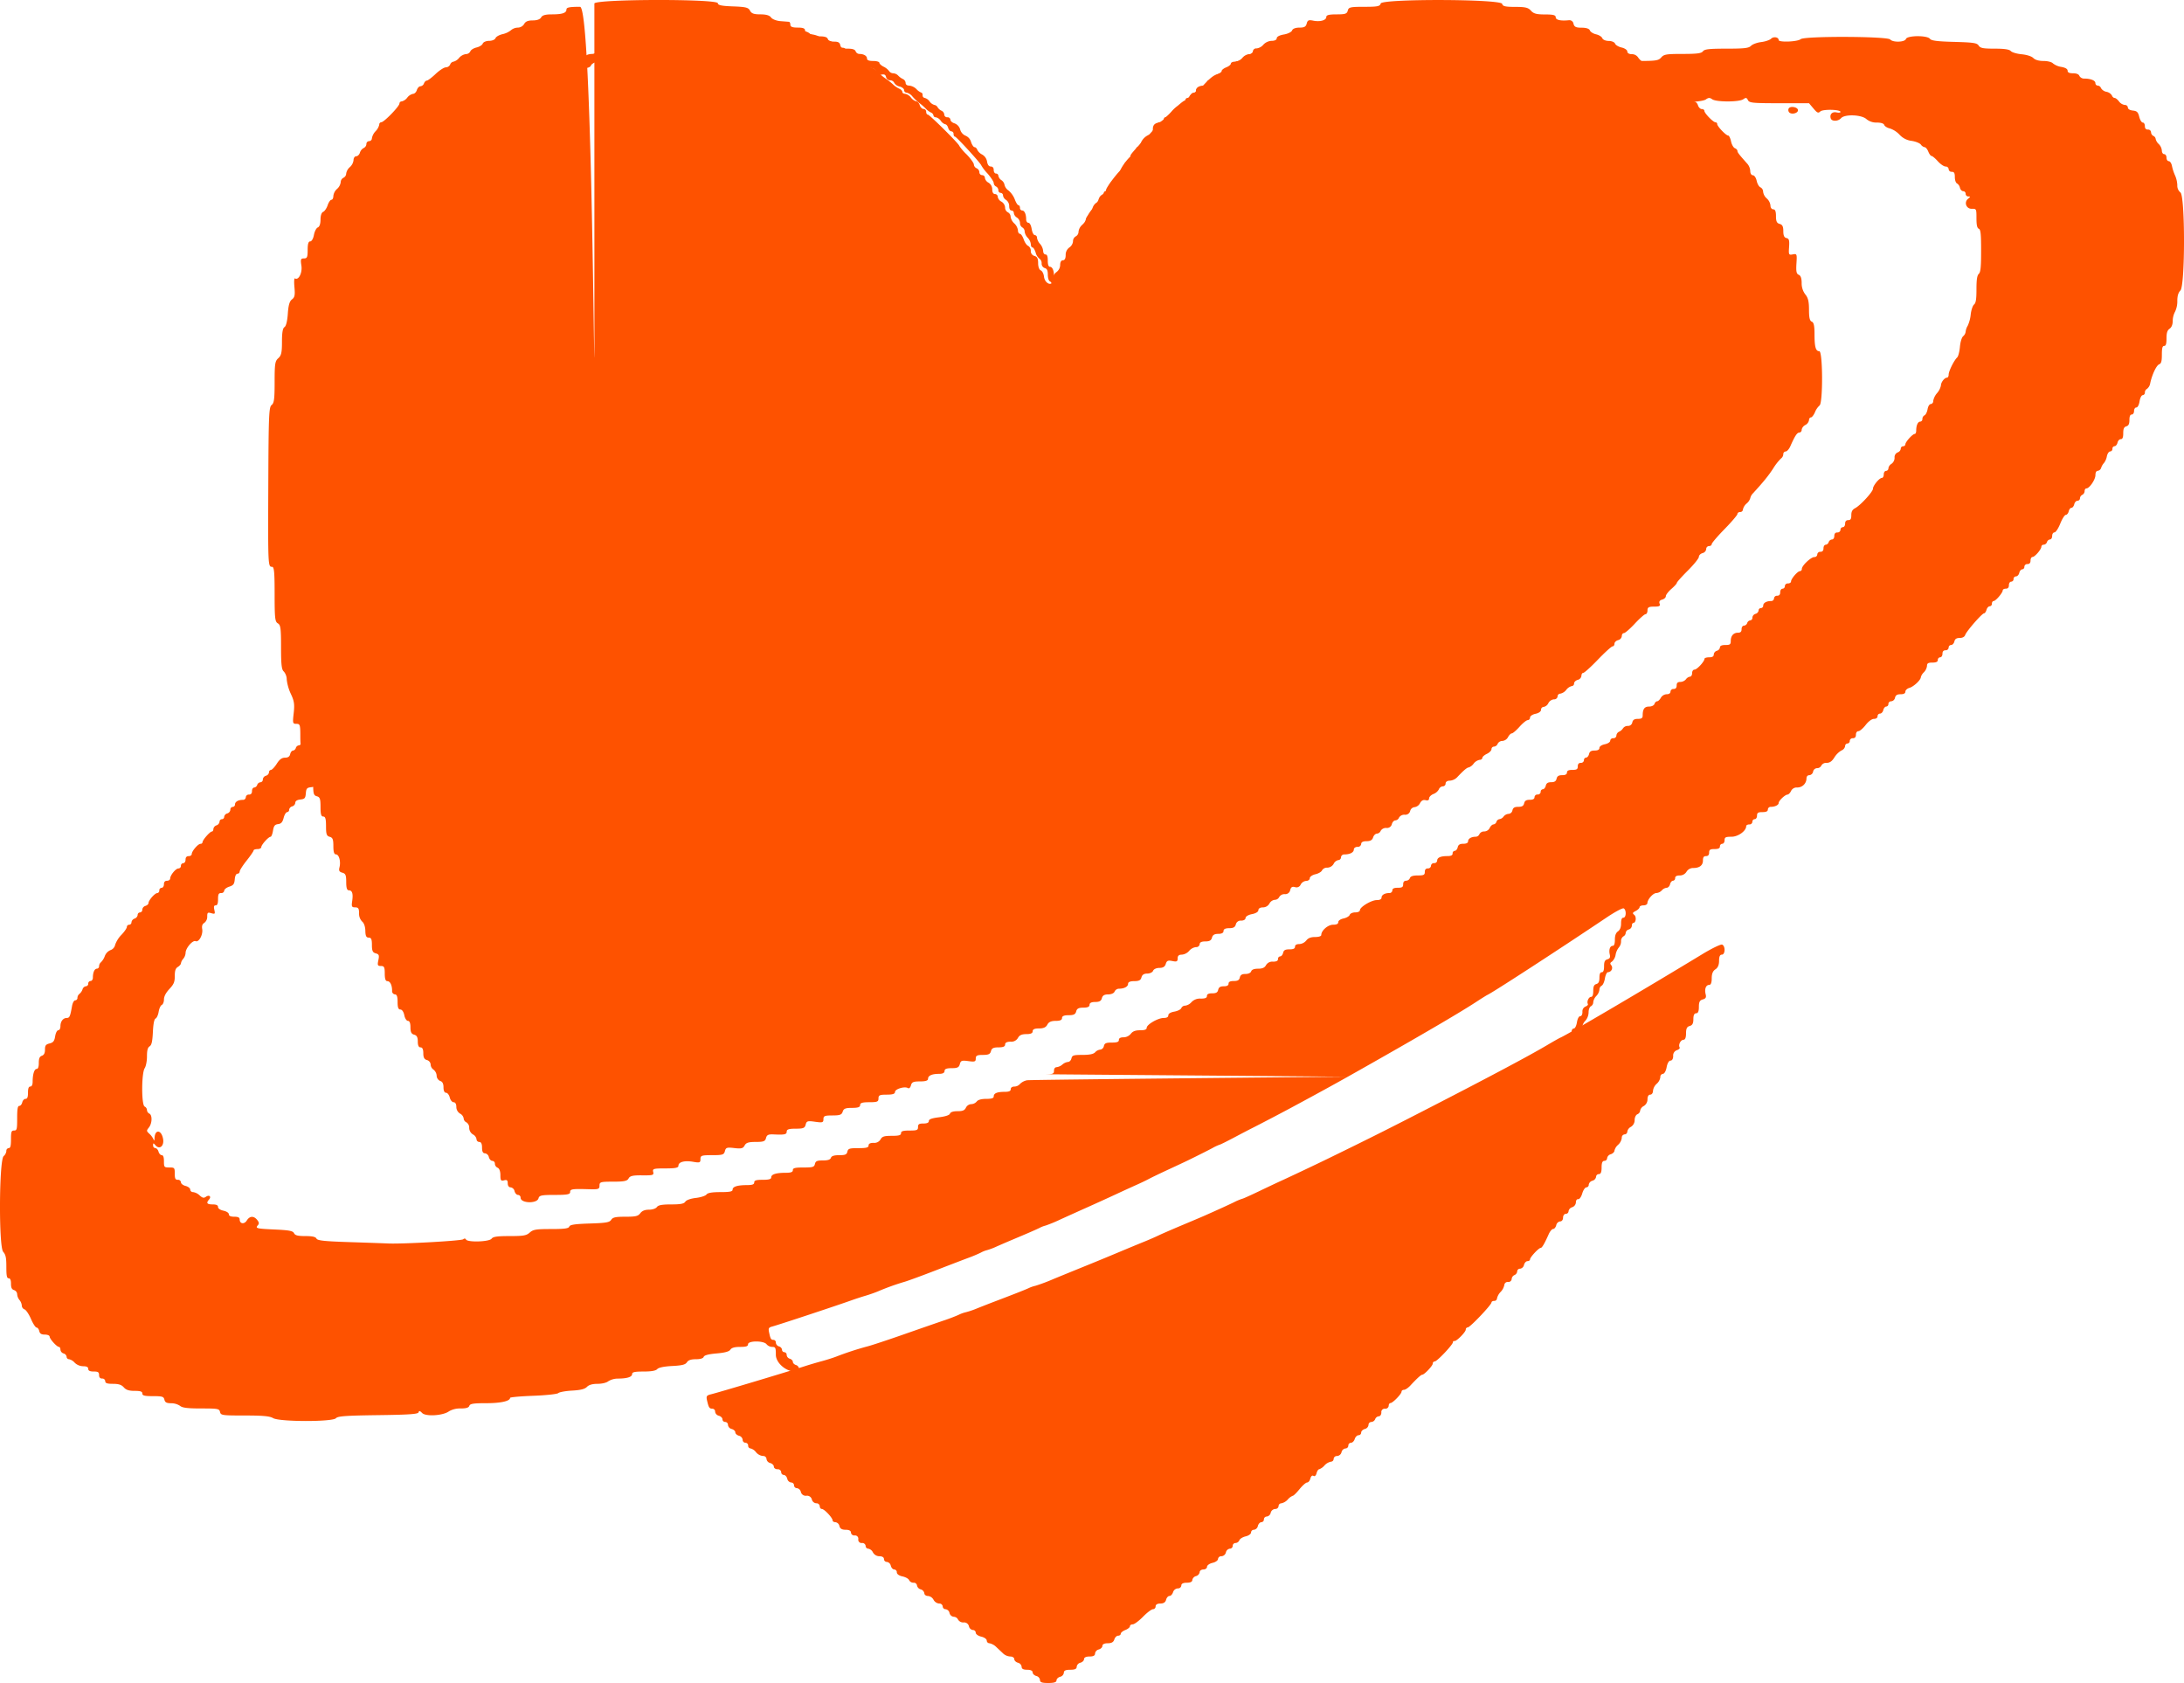
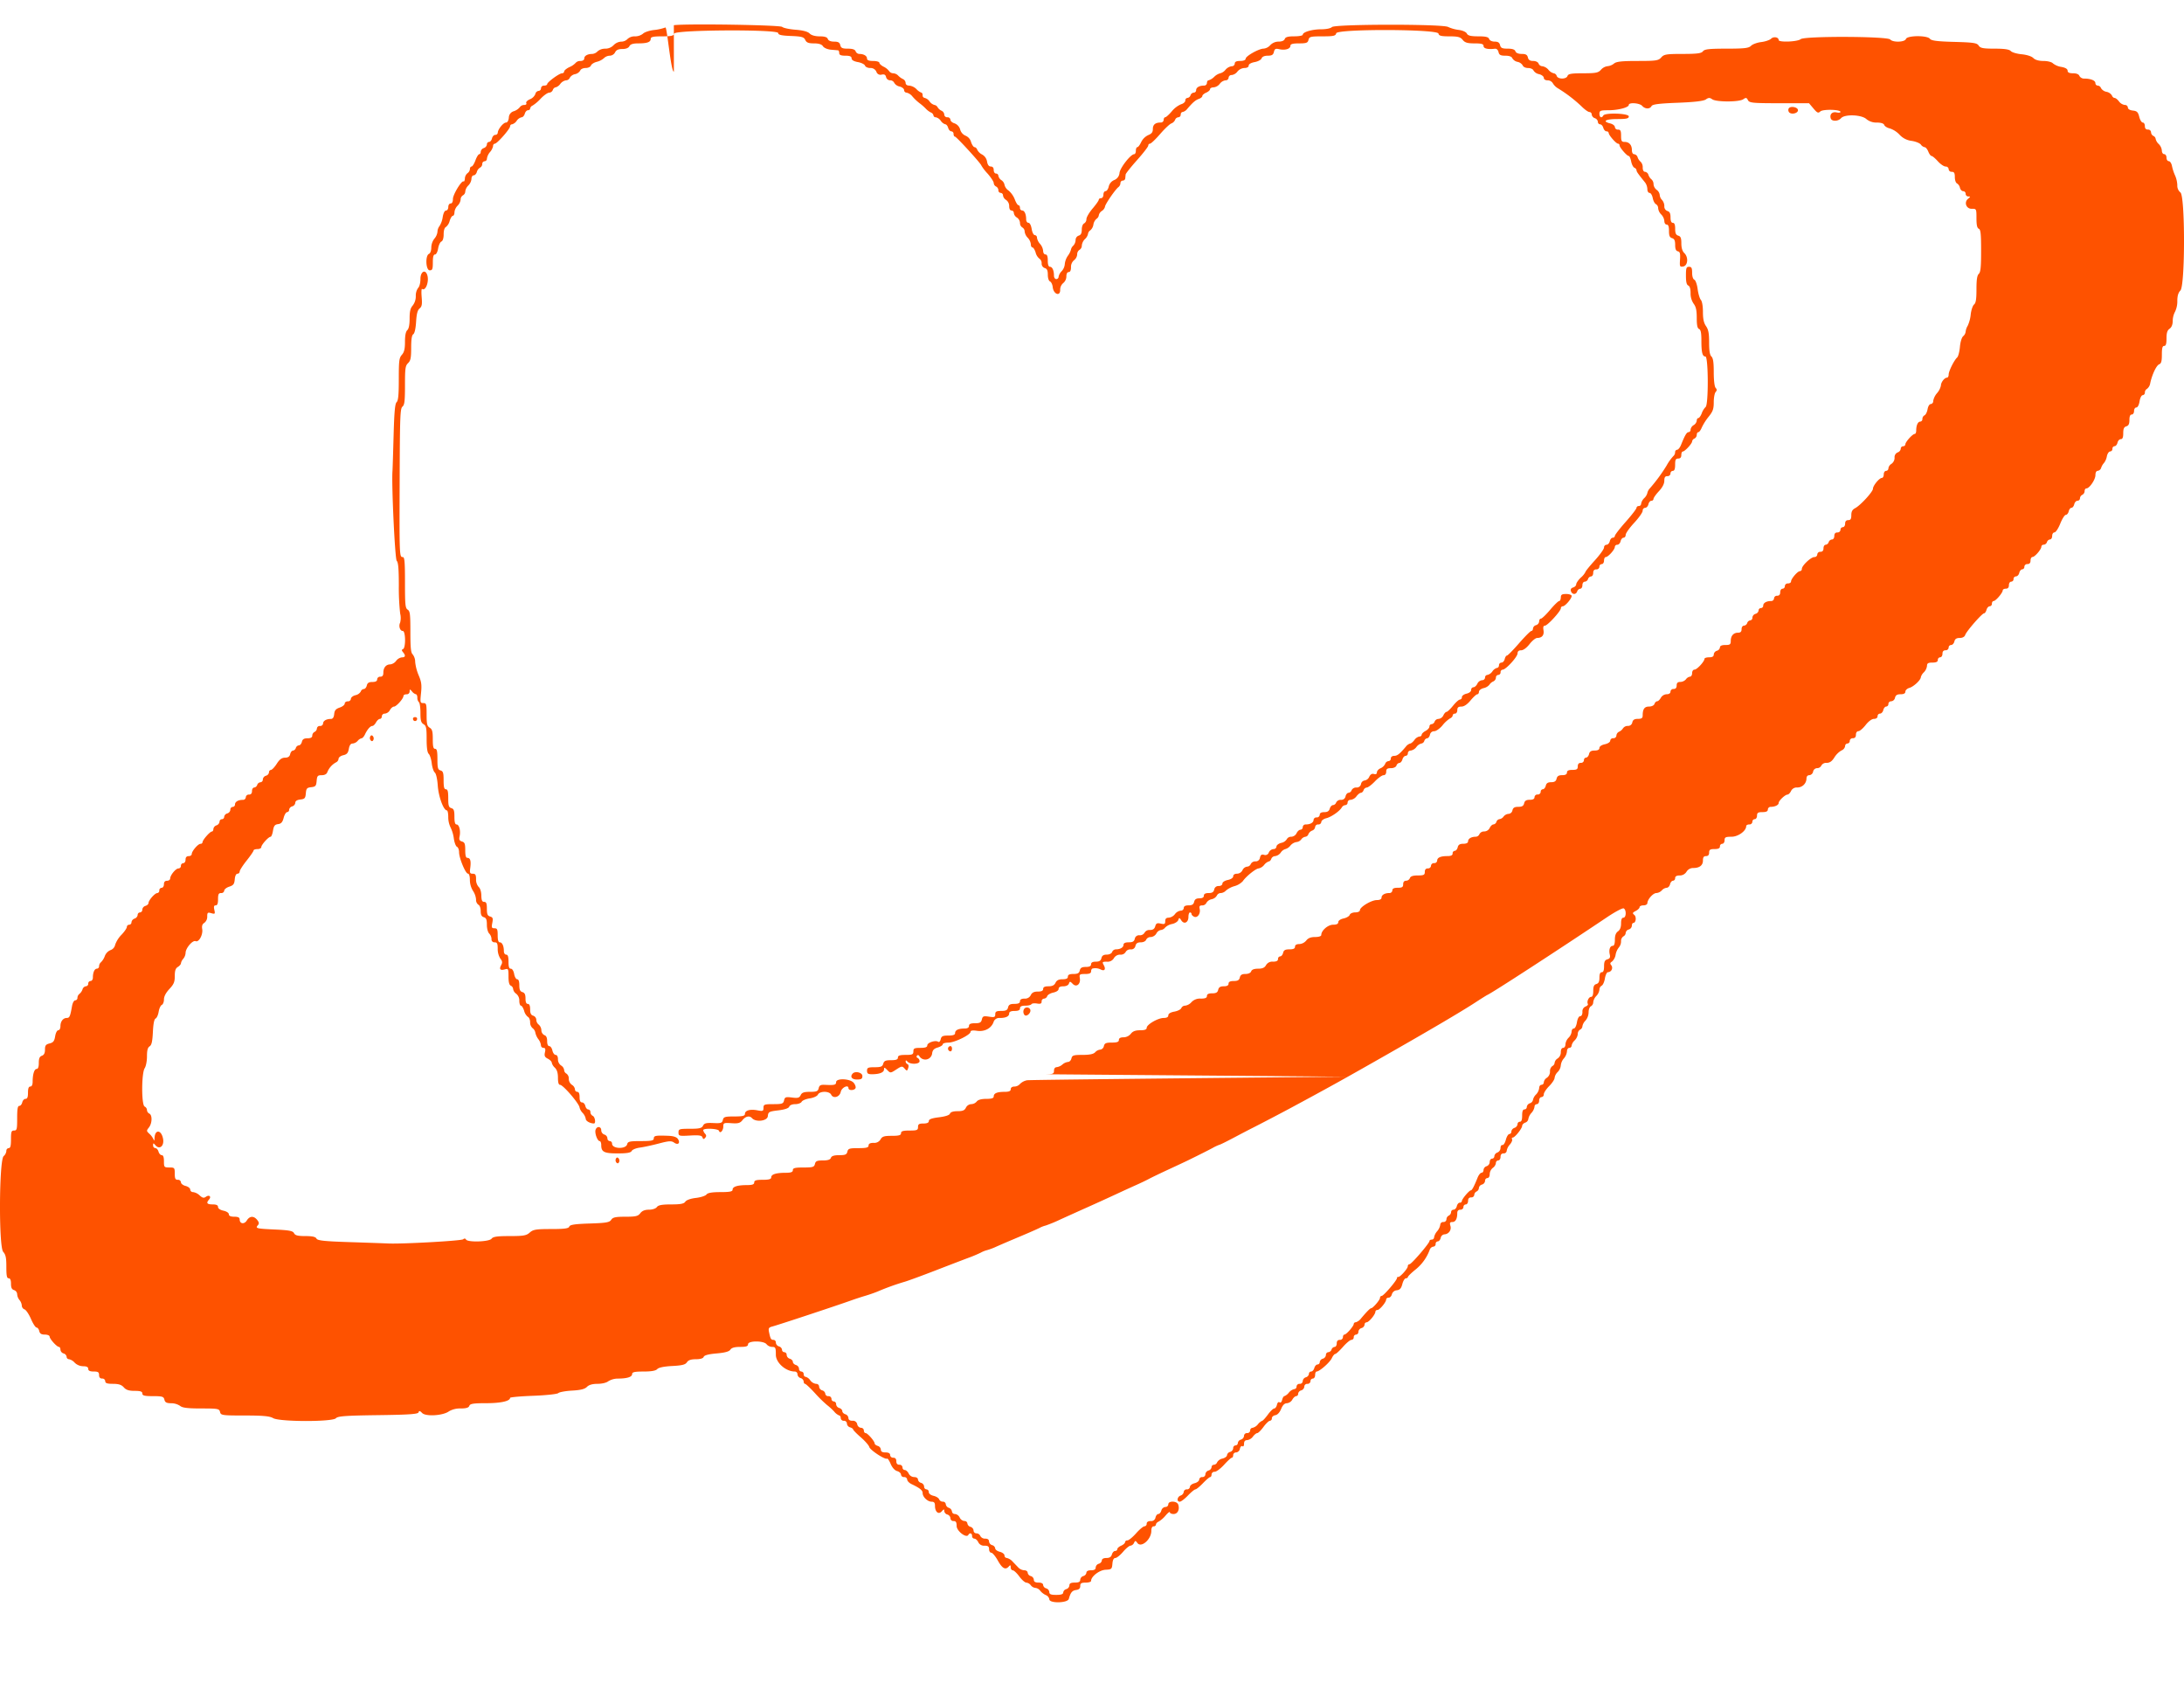
<svg xmlns="http://www.w3.org/2000/svg" width="1082.082" height="833.647" viewBox="0 0 1082.082 833.647">
  <g id="First_Love_global_SVG_Orange_Logo" data-name="First Love global SVG Orange Logo" transform="translate(5.64 43.286)">
    <path id="path0" d="M357.419,42.867c-1.474.19-3.368-22.3-4.209-21.878a23.213,23.213,0,0,1-5.658,1.255c-2.268.262-4.706,1.079-5.418,1.811a6.435,6.435,0,0,1-4.01,1.334,5.141,5.141,0,0,0-3.67,1.309A4.353,4.353,0,0,1,331.3,28a5.712,5.712,0,0,0-3.733,1.743,5.685,5.685,0,0,1-4.159,1.743,5.731,5.731,0,0,0-3.771,1.309,4.147,4.147,0,0,1-2.671,1.305c-2.334,0-3.947.929-3.947,2.273,0,.706-.781,1.212-1.868,1.212a2.966,2.966,0,0,0-2.35.886,8.984,8.984,0,0,1-3.106,2.133c-1.446.688-2.627,1.664-2.627,2.166a1.008,1.008,0,0,1-1.081.914c-1.336,0-7.34,4.4-7.34,5.386,0,.394-.69.717-1.531.717a1.426,1.426,0,0,0-1.531,1.305,1.269,1.269,0,0,1-1.219,1.309,1.915,1.915,0,0,0-1.581,1.57,4.843,4.843,0,0,1-2.678,2.571c-1.292.552-2.1,1.4-1.821,1.911s-.157.918-1.04.918a2.659,2.659,0,0,0-2.148,1.1,6.589,6.589,0,0,1-2.911,1.976,3.384,3.384,0,0,0-2.539,3.256c-.145,1.431-.706,2.381-1.408,2.381-1.31,0-4.026,3.345-4.064,5.009a1.2,1.2,0,0,1-1.247,1.09c-.671,0-1.4.785-1.619,1.743s-.876,1.743-1.459,1.743a1.169,1.169,0,0,0-1.059,1.248,2.252,2.252,0,0,1-1.534,1.8,2.243,2.243,0,0,0-1.531,1.8c0,.685-.337,1.248-.753,1.248s-1.26,1.373-1.874,3.051-1.484,3.048-1.925,3.048-.807.57-.807,1.266a2.73,2.73,0,0,1-1.184,2.019,3.678,3.678,0,0,0-1.307,2.6c-.066,1.011-.347,1.685-.617,1.492-.948-.667-5.311,6.479-5.311,8.7,0,1.4-.425,2.227-1.147,2.227-.639,0-1.15.774-1.15,1.743s-.5,1.743-1.112,1.743c-.681,0-1.323,1.266-1.651,3.248a11.3,11.3,0,0,1-1.566,4.417,5,5,0,0,0-1.03,2.854,6.334,6.334,0,0,1-1.531,3.424,7.544,7.544,0,0,0-1.531,4.382c0,1.545-.476,2.851-1.147,3.145-1.922.839-1.578,8.157.381,8.157,1.3,0,1.531-.581,1.531-3.923,0-2.764.315-3.919,1.065-3.919.6,0,1.273-1.284,1.55-2.965.268-1.631,1-3.188,1.616-3.46.7-.3,1.128-1.667,1.128-3.6,0-1.886.428-3.292,1.1-3.582a5.607,5.607,0,0,0,1.874-3.023c.428-1.4,1.14-2.542,1.585-2.542s.8-.789.8-1.753a5.346,5.346,0,0,1,1.531-3.241,5.171,5.171,0,0,0,1.531-3.069,2.389,2.389,0,0,1,1.15-2.08,2.266,2.266,0,0,0,1.147-1.958,5.091,5.091,0,0,1,1.531-2.947,5.346,5.346,0,0,0,1.531-3.241c0-.965.495-1.753,1.1-1.753s1.3-.746,1.559-1.66a3.64,3.64,0,0,1,1.581-2.151,2.126,2.126,0,0,0,1.118-1.825,1.259,1.259,0,0,1,1.15-1.334,1.262,1.262,0,0,0,1.15-1.345,6.634,6.634,0,0,1,1.531-3.213,6.633,6.633,0,0,0,1.531-3.012,1.035,1.035,0,0,1,.866-1.144c1.128,0,7.554-7.315,7.554-8.6a.984.984,0,0,1,.977-.986,4.218,4.218,0,0,0,2.29-1.743,4.177,4.177,0,0,1,2.416-1.743c.6,0,1.32-.785,1.588-1.743s.98-1.743,1.585-1.743a1.017,1.017,0,0,0,1.1-.9,1.943,1.943,0,0,1,1.229-1.434,20.716,20.716,0,0,0,4.02-3.456c1.534-1.6,3.4-2.919,4.152-2.919a2.051,2.051,0,0,0,1.805-1.312c.243-.717.866-1.305,1.389-1.305a4.5,4.5,0,0,0,2.334-1.743,4.522,4.522,0,0,1,2.82-1.746,2.065,2.065,0,0,0,1.862-1.251,3.91,3.91,0,0,1,2.59-1.8,3.918,3.918,0,0,0,2.593-1.8c.233-.7,1.421-1.255,2.662-1.255s2.423-.549,2.649-1.223,1.537-1.506,2.911-1.85a8.285,8.285,0,0,0,3.55-1.825,4.364,4.364,0,0,1,2.889-1.2,3.128,3.128,0,0,0,2.612-1.653c.548-1.165,1.61-1.657,3.588-1.657,1.783,0,3.062-.513,3.5-1.395.482-.979,1.793-1.395,4.414-1.395,4.442,0,6.149-.631,6.149-2.27,0-.929,1.336-1.216,5.686-1.216,4.511,0,5.737-.276,5.932-1.348.353-1.915,51.542-2.2,51.542-.283,0,.9,1.575,1.259,6.3,1.449,5.346.215,6.426.513,7.107,1.961.621,1.316,1.613,1.707,4.328,1.707,2.388,0,3.824.463,4.448,1.434.514.8,2.24,1.545,3.91,1.692,1.648.14,3.251.28,3.566.308s.576.638.576,1.359c0,.943.851,1.305,3.062,1.305s3.062.366,3.062,1.3c0,.843,1.093,1.5,3.128,1.865,1.72.316,3.3,1.1,3.525,1.753s1.383,1.183,2.586,1.183a3.123,3.123,0,0,1,3.049,1.832,2.112,2.112,0,0,0,2.646,1.438c1.273-.276,1.9.075,2.158,1.223a2.084,2.084,0,0,0,2,1.606,2.226,2.226,0,0,1,2.048,1.255,4.038,4.038,0,0,0,2.656,1.814c1.229.3,2.234,1.115,2.234,1.793a1.251,1.251,0,0,0,1.254,1.241,5.377,5.377,0,0,1,2.917,1.958,24.415,24.415,0,0,0,3.468,3.27,25.46,25.46,0,0,1,3.072,2.678,9.426,9.426,0,0,0,2.555,1.933,2.023,2.023,0,0,1,1.279,1.459,1.056,1.056,0,0,0,1.156.9,4.178,4.178,0,0,1,2.467,1.743,4.245,4.245,0,0,0,2.24,1.743c.507,0,1.144.785,1.411,1.743s.98,1.743,1.581,1.743a1.22,1.22,0,0,1,1.1,1.305c0,.721.309,1.309.687,1.309.731,0,13.093,13.543,13.093,14.342a23.027,23.027,0,0,0,3.062,3.955c1.682,1.918,3.062,4.034,3.062,4.7a2.052,2.052,0,0,0,1.147,1.714,2.155,2.155,0,0,1,1.15,1.836,1.254,1.254,0,0,0,1.147,1.334,1.223,1.223,0,0,1,1.15,1.276,3.139,3.139,0,0,0,1.531,2.209,3.738,3.738,0,0,1,1.531,3.084c0,1.327.438,2.144,1.15,2.144a1.223,1.223,0,0,1,1.147,1.276,3.152,3.152,0,0,0,1.531,2.212,3.5,3.5,0,0,1,1.531,2.671,2.564,2.564,0,0,0,1.15,2.241,2.327,2.327,0,0,1,1.147,2.015,5.473,5.473,0,0,0,1.531,3.091,5.559,5.559,0,0,1,1.531,3.184c0,.886.362,1.61.806,1.61s1.156,1.144,1.584,2.542a5.594,5.594,0,0,0,1.875,3.023,2.683,2.683,0,0,1,1.093,2.331,2.3,2.3,0,0,0,1.531,2.309c1.14.337,1.531,1.187,1.531,3.309,0,1.671.454,3.051,1.093,3.331.6.262,1.207,1.538,1.342,2.833.362,3.474,3.689,4.751,3.689,1.416a4.333,4.333,0,0,1,1.531-3.467,4.324,4.324,0,0,0,1.534-3.259c0-1.348.435-2.169,1.147-2.169.744,0,1.15-.85,1.15-2.406a4.332,4.332,0,0,1,1.531-3.492,3.975,3.975,0,0,0,1.531-2.851,2.6,2.6,0,0,1,1.147-2.262,2.475,2.475,0,0,0,1.15-2.162,5.247,5.247,0,0,1,1.531-3.148,4.926,4.926,0,0,0,1.531-2.564,2.54,2.54,0,0,1,1.162-1.811,4.718,4.718,0,0,0,1.515-2.829,4.732,4.732,0,0,1,1.519-2.833,2.528,2.528,0,0,0,1.162-1.8,3.5,3.5,0,0,1,1.531-2.141,3.486,3.486,0,0,0,1.531-2.08c0-1.126,5.167-8.648,6.672-9.713a2.684,2.684,0,0,0,.983-1.958,1.215,1.215,0,0,1,1.15-1.266,1.237,1.237,0,0,0,1.235-1.09c.047-.6.135-1.481.192-1.958s2.6-3.675,5.652-7.1,5.551-6.658,5.551-7.189a.928.928,0,0,1,.882-.961c.485,0,2.722-2.13,4.974-4.733s4.751-4.97,5.554-5.26a3.431,3.431,0,0,0,1.893-1.8,1.889,1.889,0,0,1,1.6-1.273,1.251,1.251,0,0,0,1.175-1.309c0-.717.438-1.305.977-1.305a4.167,4.167,0,0,0,2.271-1.527c2.687-3.173,4.076-4.371,5.746-4.955.948-.333,1.723-.982,1.723-1.441s.86-1.2,1.912-1.66,1.915-1.23,1.915-1.721.784-.893,1.742-.893a4.506,4.506,0,0,0,3.056-1.743,4.344,4.344,0,0,1,2.851-1.746,1.426,1.426,0,0,0,1.537-1.305,1.429,1.429,0,0,1,1.537-1.309,4.338,4.338,0,0,0,2.851-1.743,4.851,4.851,0,0,1,3.437-1.743c1.292,0,2.126-.466,2.126-1.194s1.2-1.413,2.98-1.739c1.638-.3,3.176-1.133,3.421-1.854.274-.814,1.433-1.312,3.056-1.312,2.026,0,2.709-.42,3.04-1.861.353-1.527.825-1.771,2.656-1.355,2.879.656,5.516-.143,5.516-1.678,0-.882,1.147-1.2,4.284-1.2,3.639,0,4.341-.262,4.681-1.743.362-1.57,1.046-1.743,6.89-1.743,5.538,0,6.543-.222,6.842-1.524.51-2.227,50.263-2.083,50.663.143.2,1.1,1.317,1.38,5.431,1.38,4.212,0,5.444.326,6.568,1.743,1.087,1.366,2.359,1.743,5.863,1.743,3.466,0,4.473.294,4.473,1.309,0,1.248,2.123,1.753,5.607,1.341.844-.1,1.56.549,1.811,1.642.331,1.441,1.024,1.807,3.412,1.807,1.9,0,3.153.459,3.421,1.255a3.918,3.918,0,0,0,2.589,1.8,3.906,3.906,0,0,1,2.593,1.8c.233.7,1.421,1.251,2.662,1.251s2.426.552,2.653,1.226a4.205,4.205,0,0,0,2.76,1.811c1.292.323,2.35,1.144,2.35,1.825,0,.735.766,1.237,1.875,1.237a3.041,3.041,0,0,1,2.552,1.373,7.306,7.306,0,0,0,2.284,2.4,70.683,70.683,0,0,1,11.854,9c1.581,1.6,3.39,2.915,4.02,2.915a1.2,1.2,0,0,1,1.147,1.248,2.253,2.253,0,0,0,1.531,1.8,2.253,2.253,0,0,1,1.531,1.8,1.185,1.185,0,0,0,1.1,1.248c.6,0,1.317.785,1.585,1.743s.979,1.743,1.581,1.743a.993.993,0,0,1,1.1.832c0,1.079,3.68,5.267,4.628,5.267a.787.787,0,0,1,.731.832c0,1.043,3.664,5.267,4.568,5.267.369,0,.9,1.2,1.188,2.675s1,2.883,1.591,3.141a1.7,1.7,0,0,1,1.074,1.248c0,.7.573,1.524,4.247,6.081a6.027,6.027,0,0,1,1.115,3.266c0,1.051.482,1.886,1.087,1.886s1.307,1.144,1.578,2.542.986,2.757,1.591,3.023a2.364,2.364,0,0,1,1.1,2.058,5.171,5.171,0,0,0,1.531,3.069,5.364,5.364,0,0,1,1.531,3.241c0,.975.507,1.753,1.147,1.753.81,0,1.15.929,1.15,3.13,0,2.4.356,3.238,1.531,3.586,1.14.341,1.531,1.19,1.531,3.342,0,2.04.388,2.969,1.323,3.173,1.059.233,1.276,1.047,1.087,4.055-.224,3.5-.117,3.743,1.531,3.478,2.353-.384,2.735-4.561.608-6.633-1-.972-1.487-2.56-1.487-4.823,0-2.639-.334-3.471-1.531-3.829-1.15-.341-1.531-1.187-1.531-3.4,0-2.04-.356-2.947-1.15-2.947-.772,0-1.147-.882-1.147-2.7,0-1.965-.416-2.822-1.531-3.152a2.315,2.315,0,0,1-1.531-2.427,4.786,4.786,0,0,0-1.15-3.055,4.012,4.012,0,0,1-1.147-2.51,3.677,3.677,0,0,0-1.531-2.513,3.9,3.9,0,0,1-1.531-2.782,3.206,3.206,0,0,0-1.014-2.388,4.932,4.932,0,0,1-1.509-2.223,2.1,2.1,0,0,0-1.663-1.524c-.734,0-1.172-.8-1.172-2.133a3.876,3.876,0,0,0-1.018-2.833,4.954,4.954,0,0,1-1.506-2.223,2.1,2.1,0,0,0-1.663-1.524c-.715,0-1.175-.785-1.175-2,0-2.553-1.355-4.095-3.6-4.095-1.5,0-1.761-.448-1.761-3.051,0-2.467-.29-3.048-1.531-3.048a1.412,1.412,0,0,1-1.531-1.237c0-.681-1.034-1.5-2.3-1.814-4.177-1.043-2.385-2.176,3.447-2.176,4.593,0,5.74-.262,5.74-1.309,0-1.542-11.807-1.951-12.629-.434-.8,1.474-1.916.965-1.916-.871,0-1.542.514-1.743,4.4-1.75,4.9,0,10.144-1.373,10.144-2.65,0-1.337,5.362-.95,6.619.477,1.43,1.628,3.824,1.692,4.637.125.457-.889,3.708-1.305,12.942-1.657,8.332-.319,12.859-.853,13.971-1.642,1.32-.936,1.941-.954,3.163-.086,2.01,1.427,13.323,1.423,15.374-.007,1.32-.918,1.682-.85,2.325.434.684,1.37,2.265,1.527,15.509,1.527h14.746l2.2,2.607c1.862,2.212,2.375,2.435,3.4,1.474,1.282-1.208,10.005-1,10.005.237,0,.366-.9.473-1.994.233-2.126-.463-3.5.993-2.829,2.994.529,1.57,3.67,1.484,5.1-.14,1.805-2.051,10.075-1.764,12.532.437a7.763,7.763,0,0,0,5.207,1.743c2.038,0,3.409.441,3.658,1.183.22.649,1.474,1.427,2.788,1.725a11.787,11.787,0,0,1,4.773,3.08,9.723,9.723,0,0,0,6.017,3.084c2,.3,4.057,1.129,4.574,1.836a3.025,3.025,0,0,0,1.871,1.291c.514,0,1.326.979,1.805,2.18s1.213,2.176,1.625,2.176,1.815,1.176,3.106,2.614,3.027,2.614,3.856,2.614a1.42,1.42,0,0,1,1.5,1.309,1.426,1.426,0,0,0,1.531,1.305c1.194,0,1.531.581,1.531,2.643,0,1.459.479,2.851,1.074,3.109a3.378,3.378,0,0,1,1.459,2.151c.214.925.936,1.682,1.607,1.682a1.269,1.269,0,0,1,1.219,1.309,1.3,1.3,0,0,0,1.295,1.305c1.169,0,1.159.115-.095,1.158a2.758,2.758,0,0,0,1.916,4.941c2.205,0,2.243.086,2.243,4.7,0,3.374.325,4.84,1.15,5.2.932.409,1.147,2.46,1.147,10.879,0,8.161-.242,10.61-1.147,11.463-.835.789-1.15,2.876-1.15,7.634,0,4.941-.293,6.8-1.2,7.548-.662.552-1.4,2.75-1.645,4.891a17.788,17.788,0,0,1-1.481,5.608,7.282,7.282,0,0,0-1.037,2.954,3.5,3.5,0,0,1-1.225,2.255c-.715.6-1.389,2.811-1.616,5.325-.214,2.366-.825,4.7-1.358,5.188-1.528,1.406-4.215,6.805-4.218,8.48,0,.839-.372,1.528-.822,1.528-1.232,0-3.008,2.3-3.008,3.9a8.338,8.338,0,0,1-1.912,3.754,8.325,8.325,0,0,0-1.916,3.883,1.4,1.4,0,0,1-1.168,1.535c-.677,0-1.355,1.069-1.616,2.556-.246,1.409-.926,2.768-1.512,3.023a2.092,2.092,0,0,0-1.062,1.8,1.225,1.225,0,0,1-1.068,1.334c-1.169,0-1.994,1.832-1.994,4.428,0,.918-.328,1.671-.728,1.671-1.052,0-4.631,3.948-4.631,5.109a1.081,1.081,0,0,1-1.15.99,1.205,1.205,0,0,0-1.146,1.248,2.253,2.253,0,0,1-1.531,1.8,2.578,2.578,0,0,0-1.531,2.643,3.73,3.73,0,0,1-1.531,3.019,3.136,3.136,0,0,0-1.531,2.209,1.221,1.221,0,0,1-1.15,1.276c-.637,0-1.147.775-1.147,1.743s-.431,1.75-.957,1.76c-1.27.018-4.4,3.829-4.4,5.357,0,1.481-6.225,8.261-8.821,9.609-1.371.71-1.9,1.667-1.9,3.456,0,1.893-.359,2.474-1.531,2.474q-1.531,0-1.531,1.743c0,.968-.511,1.743-1.147,1.743a1.239,1.239,0,0,0-1.15,1.305,1.426,1.426,0,0,1-1.531,1.309q-1.531,0-1.531,1.743c0,.982-.51,1.743-1.172,1.743a1.916,1.916,0,0,0-1.613,1.309,1.861,1.861,0,0,1-1.506,1.305c-.589,0-1.068.785-1.068,1.743q0,1.743-1.531,1.743A1.426,1.426,0,0,0,923.935,282a1.388,1.388,0,0,1-1.452,1.305c-1.707,0-6.2,4.245-6.2,5.859a1.064,1.064,0,0,1-.958,1.126c-1.166.022-4.4,3.779-4.4,5.12,0,.531-.69.965-1.531.965a1.427,1.427,0,0,0-1.531,1.309,1.238,1.238,0,0,1-1.15,1.305c-.636,0-1.147.774-1.147,1.743q0,1.742-1.531,1.742a1.427,1.427,0,0,0-1.531,1.309,1.4,1.4,0,0,1-1.471,1.305c-2.281,0-3.887.939-3.887,2.273a1.188,1.188,0,0,1-1.15,1.216,1.18,1.18,0,0,0-1.147,1.2,2.049,2.049,0,0,1-1.534,1.66,2.143,2.143,0,0,0-1.531,1.843,1.266,1.266,0,0,1-1.065,1.391,1.856,1.856,0,0,0-1.506,1.305,1.92,1.92,0,0,1-1.613,1.309c-.665,0-1.175.757-1.175,1.743,0,1.237-.51,1.743-1.761,1.743-2.243,0-3.6,1.542-3.6,4.095,0,1.71-.394,2-2.678,2-1.77,0-2.681.409-2.681,1.2a2.049,2.049,0,0,1-1.531,1.66,2.148,2.148,0,0,0-1.531,1.847c0,.961-.705,1.388-2.3,1.388-1.263,0-2.3.333-2.3.742,0,1.327-3.717,5.357-4.94,5.357-.674,0-1.184.749-1.184,1.743,0,.957-.476,1.743-1.055,1.743a3.1,3.1,0,0,0-2.007,1.309,3.839,3.839,0,0,1-2.772,1.305c-1.311,0-1.821.488-1.821,1.743q0,1.742-1.531,1.742a1.427,1.427,0,0,0-1.531,1.309c0,.81-.725,1.3-1.909,1.3a3.552,3.552,0,0,0-2.864,1.743c-.526.961-1.351,1.743-1.836,1.743s-1.081.588-1.323,1.309c-.252.749-1.4,1.305-2.681,1.305-2.278,0-3.166,1.248-3.166,4.428,0,1.287-.545,1.671-2.369,1.671-1.726,0-2.479.473-2.769,1.742a2.1,2.1,0,0,1-2.186,1.743,2.918,2.918,0,0,0-2.4,1.155,4.509,4.509,0,0,1-1.95,1.717,2.279,2.279,0,0,0-1.342,1.893,1.419,1.419,0,0,1-1.531,1.334,1.4,1.4,0,0,0-1.531,1.212c0,.692-1.143,1.456-2.678,1.782-1.6.344-2.681,1.079-2.681,1.839,0,.835-.806,1.269-2.369,1.269-1.723,0-2.476.473-2.769,1.743-.217.957-.876,1.743-1.458,1.743a1.205,1.205,0,0,0-1.059,1.305,1.426,1.426,0,0,1-1.531,1.309q-1.531,0-1.531,1.743c0,1.409-.51,1.743-2.681,1.743-1.872,0-2.678.394-2.678,1.305,0,.882-.775,1.309-2.369,1.309-1.723,0-2.476.473-2.769,1.743-.286,1.251-1.043,1.743-2.678,1.743s-2.394.491-2.681,1.743c-.22.957-.876,1.743-1.459,1.743a1.205,1.205,0,0,0-1.059,1.305,1.427,1.427,0,0,1-1.531,1.309,1.426,1.426,0,0,0-1.531,1.305c0,.882-.775,1.309-2.369,1.309-1.726,0-2.479.473-2.769,1.743-.3,1.294-1.046,1.743-2.9,1.743s-2.605.448-2.9,1.742a2.124,2.124,0,0,1-1.909,1.743,3.472,3.472,0,0,0-2.464,1.309,3.117,3.117,0,0,1-2.032,1.305,1.867,1.867,0,0,0-1.519,1.309,1.847,1.847,0,0,1-1.481,1.305c-.57,0-1.408.785-1.859,1.743a3.108,3.108,0,0,1-2.731,1.743,2.532,2.532,0,0,0-2.35,1.309,2.064,2.064,0,0,1-1.827,1.305c-2.2,0-3.808.957-3.808,2.273,0,.774-.854,1.212-2.369,1.212-1.723,0-2.476.473-2.769,1.743-.221.961-.876,1.743-1.459,1.743a1.206,1.206,0,0,0-1.058,1.309c0,.907-.8,1.305-2.618,1.305-3.371,0-5.038.753-5.038,2.273a1.4,1.4,0,0,1-1.531,1.212,1.427,1.427,0,0,0-1.531,1.309,1.426,1.426,0,0,1-1.531,1.305q-1.531,0-1.531,1.746c0,1.484-.51,1.743-3.472,1.743-2.375,0-3.607.409-3.909,1.305a2.11,2.11,0,0,1-1.89,1.309c-.939,0-1.449.613-1.449,1.743,0,1.409-.51,1.743-2.678,1.743-1.871,0-2.681.394-2.681,1.305a1.4,1.4,0,0,1-1.468,1.309c-2.281,0-3.891.939-3.891,2.27,0,.774-.847,1.216-2.334,1.216-2.69,0-8.367,3.4-8.377,5.009,0,.631-.983,1.09-2.328,1.09-1.282,0-2.5.545-2.731,1.219s-1.594,1.474-3.037,1.782c-1.562.337-2.628,1.076-2.628,1.829,0,.857-.829,1.269-2.545,1.269-2.555,0-5.875,2.861-5.875,5.066,0,.624-1.213,1.033-3.072,1.033-2.12,0-3.475.538-4.379,1.743A4.838,4.838,0,0,1,667.3,475c-1.38,0-2.13.459-2.13,1.309,0,.918-.816,1.305-2.75,1.305-2.108,0-2.845.409-3.15,1.743-.221.957-.879,1.743-1.459,1.743a1.209,1.209,0,0,0-1.062,1.309c0,.893-.788,1.305-2.5,1.305a3.581,3.581,0,0,0-3.449,1.743c-.69,1.259-1.786,1.743-3.932,1.743-1.937,0-3.128.455-3.415,1.309-.261.775-1.411,1.305-2.832,1.305-1.748,0-2.5.47-2.794,1.743-.3,1.312-1.043,1.743-2.99,1.743-1.793,0-2.59.405-2.59,1.309,0,.878-.775,1.305-2.369,1.305-1.723,0-2.476.477-2.769,1.743-.3,1.312-1.043,1.743-2.99,1.743-1.792,0-2.589.405-2.589,1.309,0,.943-.851,1.305-3.062,1.305a5.781,5.781,0,0,0-4.593,1.746A5.109,5.109,0,0,1,610.8,505.5a2.137,2.137,0,0,0-1.963,1.2c-.221.663-1.761,1.452-3.421,1.753-1.941.355-3.015,1.011-3.015,1.847,0,.857-.769,1.3-2.271,1.3-2.835,0-8.446,3.241-8.446,4.88,0,.853-.98,1.219-3.273,1.219-2.328,0-3.654.5-4.587,1.742a4.78,4.78,0,0,1-3.617,1.743c-1.537,0-2.3.434-2.3,1.305,0,.972-.9,1.309-3.516,1.309-2.873,0-3.591.319-3.919,1.743a2.14,2.14,0,0,1-1.786,1.743,4,4,0,0,0-2.536,1.305c-.791.9-2.738,1.309-6.25,1.309-4.461,0-5.154.219-5.5,1.743-.22.957-.983,1.742-1.695,1.742a5.309,5.309,0,0,0-2.782,1.28,5.539,5.539,0,0,1-2.826,1.305c-.822.018-1.342.7-1.342,1.771,0,1.545-.51,1.743-4.5,1.743-2.914,0,149.33,1.215,149.33,1.215s-156.762,1.463-158.179,1.768a6.79,6.79,0,0,0-3.509,1.832,3.8,3.8,0,0,1-2.756,1.284c-1.109,0-1.821.513-1.821,1.309,0,.939-.844,1.305-3,1.305-3.739,0-5.422.706-5.422,2.273,0,.871-1.052,1.212-3.733,1.212-2.388,0-4.08.473-4.688,1.309a3.8,3.8,0,0,1-2.747,1.305,3.142,3.142,0,0,0-2.611,1.743c-.627,1.334-1.6,1.743-4.155,1.743-2.126,0-3.484.437-3.742,1.2s-2.281,1.427-5.441,1.814c-3.588.437-5.037.968-5.037,1.85,0,.835-.873,1.237-2.678,1.237-2.171,0-2.681.333-2.681,1.743,0,1.535-.51,1.743-4.209,1.743-3.232,0-4.212.3-4.212,1.309s-1.021,1.309-4.587,1.309c-3.758,0-4.76.312-5.541,1.742a3.589,3.589,0,0,1-3.453,1.743c-1.707,0-2.495.412-2.495,1.305,0,1.029-1.071,1.309-5.05,1.309-4.4,0-5.1.222-5.447,1.743-.331,1.434-1.043,1.743-4.057,1.743-2.542,0-3.79.4-4.1,1.305s-1.54,1.309-3.982,1.309c-2.9,0-3.613.316-3.941,1.743-.353,1.527-1.046,1.742-5.671,1.742-4.174,0-5.27.273-5.27,1.305,0,.979-.92,1.312-3.635,1.319q-7.088.022-7.082,2.27c0,.878-1.137,1.2-4.212,1.2-3.232,0-4.209.3-4.209,1.305,0,.979-.92,1.312-3.635,1.32-4.729.018-7.082.771-7.082,2.27,0,.925-1.408,1.2-6.033,1.2-4.152,0-6.3.369-6.9,1.187-.473.653-2.835,1.416-5.242,1.7-2.634.308-4.725,1.051-5.248,1.865-.658,1.022-2.347,1.348-7,1.348-4.524,0-6.389.344-7.091,1.309-.548.749-2.218,1.305-3.928,1.305-2.029,0-3.393.556-4.288,1.743-1.106,1.47-2.259,1.742-7.372,1.742-4.889,0-6.25.294-7.041,1.524-.822,1.284-2.527,1.574-10.667,1.836-7.391.237-9.782.6-10.1,1.524s-2.36,1.216-9.029,1.216c-7.46,0-8.881.237-10.563,1.743-1.666,1.492-3.106,1.742-9.964,1.742-6.19,0-8.232.3-8.966,1.309-1.128,1.545-11.848,1.879-12.655.394-.309-.567-.838-.61-1.386-.118-.86.771-30.271,2.413-37.252,2.08-1.9-.09-10.509-.394-19.141-.674-12.431-.4-15.821-.767-16.306-1.75-.428-.871-2.07-1.241-5.513-1.241-3.736,0-5.066-.337-5.6-1.42-.564-1.147-2.4-1.5-9.416-1.825-9.3-.427-9.876-.573-8.484-2.158.684-.778.6-1.395-.362-2.6-1.676-2.108-3.739-2-5.138.276-1.254,2.04-3.538,1.7-3.538-.524,0-.943-.781-1.334-2.678-1.334-1.777,0-2.681-.409-2.681-1.208,0-.7-1.144-1.456-2.678-1.782-1.6-.344-2.681-1.083-2.681-1.839,0-.868-.844-1.269-2.678-1.269-2.8,0-3.3-.688-1.774-2.424,1.273-1.449.069-2.5-1.547-1.352-1.04.739-1.736.585-3.112-.688a6.09,6.09,0,0,0-3.223-1.635,1.358,1.358,0,0,1-1.446-1.237c0-.681-1.033-1.5-2.3-1.814s-2.3-1.129-2.3-1.811a1.412,1.412,0,0,0-1.531-1.237c-1.241,0-1.531-.581-1.531-3.051,0-2.9-.129-3.048-2.681-3.048s-2.678-.147-2.678-3.051c0-2.065-.356-3.048-1.1-3.048-.6,0-1.317-.785-1.585-1.743s-.98-1.743-1.581-1.743a1.259,1.259,0,0,1-1.1-1.37c0-1.244.107-1.244,1.2,0,2.026,2.309,4.395.233,3.727-3.263-.869-4.575-4.076-4.78-4.225-.269-.041,1.259-.2,1.445-.5.577A8.726,8.726,0,0,0,97.589,569c-1.522-1.4-1.534-1.549-.265-3.148,1.638-2.054,1.748-6.207.186-6.888a2.072,2.072,0,0,1-1.147-1.743,2.074,2.074,0,0,0-1.15-1.743c-1.629-.71-1.607-16.54.025-19,.621-.939,1.125-3.542,1.125-5.837,0-3.012.359-4.378,1.311-4.984.992-.635,1.383-2.341,1.619-7.081.208-4.188.652-6.393,1.348-6.7.57-.247,1.254-1.76,1.515-3.36s.964-3.116,1.553-3.374,1.074-1.484,1.074-2.732c0-1.459.951-3.284,2.678-5.138,2.215-2.377,2.681-3.5,2.681-6.447,0-2.678.381-3.8,1.531-4.5.841-.513,1.531-1.337,1.531-1.836a4.512,4.512,0,0,1,1.147-2.209,5.2,5.2,0,0,0,1.15-2.944c0-2.3,3.519-6.4,4.955-5.776,1.607.7,3.743-3.213,3.273-6-.261-1.556.05-2.463,1.058-3.076a3.8,3.8,0,0,0,1.43-3.116c0-1.983.23-2.173,2.007-1.667,1.849.527,1.969.4,1.515-1.649-.362-1.649-.189-2.219.674-2.219.819,0,1.162-.9,1.162-3.051,0-2.467.293-3.048,1.531-3.048a1.4,1.4,0,0,0,1.531-1.183c0-.649,1.122-1.542,2.489-1.986,2.06-.67,2.53-1.291,2.728-3.611.148-1.732.662-2.8,1.339-2.8a1.1,1.1,0,0,0,1.1-1.09c0-.6,1.553-3.033,3.446-5.411s3.44-4.629,3.44-5.009.863-.692,1.915-.692,1.915-.445,1.915-.99c0-1.14,3.569-5.109,4.6-5.109.381,0,.914-1.348,1.188-3,.4-2.42.885-3.051,2.52-3.266,1.54-.2,2.205-.95,2.763-3.1.4-1.56,1.178-2.833,1.723-2.833a1.117,1.117,0,0,0,.989-1.2,2.049,2.049,0,0,1,1.531-1.66,2.116,2.116,0,0,0,1.531-1.789c0-.868.869-1.431,2.489-1.606,2.177-.24,2.517-.62,2.725-3.055s.551-2.815,2.678-3.051,2.473-.62,2.684-3.1c.211-2.5.507-2.833,2.511-2.833,1.418,0,2.457-.549,2.763-1.459a9.6,9.6,0,0,1,4.307-4.9,2.2,2.2,0,0,0,1.279-1.786c0-.674,1.043-1.463,2.312-1.75,1.808-.412,2.413-1.1,2.775-3.159.309-1.764.92-2.632,1.843-2.632a3.985,3.985,0,0,0,2.53-1.309,3.743,3.743,0,0,1,1.944-1.309c.435,0,1.2-.871,1.7-1.94,1.175-2.5,2.643-4.159,3.673-4.159.447,0,1.244-.782,1.77-1.743s1.389-1.742,1.922-1.742.964-.588.964-1.305a1.425,1.425,0,0,1,1.525-1.309,3.337,3.337,0,0,0,2.479-1.743c.526-.957,1.436-1.743,2.026-1.743,1.172,0,4.688-3.955,4.688-5.271,0-.455.687-.828,1.531-.828a1.415,1.415,0,0,0,1.531-1.37c0-1.244.11-1.244,1.2,0a3.973,3.973,0,0,0,1.912,1.37c.391,0,.712.76.712,1.692a3.12,3.12,0,0,0,.765,2.23c.422.294.766,2.657.766,5.249,0,3.819.29,4.887,1.531,5.64,1.317.8,1.531,1.825,1.531,7.332,0,4.353.334,6.712,1.049,7.386.577.545,1.244,2.639,1.481,4.654s.917,4.062,1.512,4.561c.649.541,1.241,3.162,1.484,6.565.391,5.464,2.876,12.2,4.5,12.2.381,0,.69,1.481.69,3.292a11.83,11.83,0,0,0,1.125,5.117,17.859,17.859,0,0,1,1.638,5.5c.284,2.019.986,3.876,1.556,4.127s1.04,1.452,1.04,2.671c0,2.915,3.179,10.585,4.4,10.631.58.021.955,1.258.955,3.162a10.512,10.512,0,0,0,1.531,5.346,9.128,9.128,0,0,1,1.531,4.306,2.992,2.992,0,0,0,1.15,2.589c.665.29,1.147,1.6,1.147,3.105,0,1.868.432,2.729,1.531,3.055,1.191.355,1.534,1.19,1.534,3.733,0,1.85.5,3.75,1.147,4.364a4.277,4.277,0,0,1,1.15,2.721,1.429,1.429,0,0,0,1.531,1.635c1.251,0,1.531.581,1.531,3.2a9.068,9.068,0,0,0,1.3,4.84c1.036,1.305,1.125,1.972.428,3.245-1.112,2.026-.473,2.768,1.824,2.112,1.7-.484,1.8-.28,1.8,3.528,0,2.79.356,4.2,1.147,4.546a2.038,2.038,0,0,1,1.15,1.707,3.535,3.535,0,0,0,1.531,2.295,4.336,4.336,0,0,1,1.531,3.492c0,1.323.362,2.406.8,2.406s1.156,1.144,1.585,2.542a5.608,5.608,0,0,0,1.874,3.023c.6.262,1.1,1.452,1.1,2.639a3.824,3.824,0,0,0,1.2,2.926,3.575,3.575,0,0,1,1.389,2.259,8.355,8.355,0,0,0,1.484,3.213,6.4,6.4,0,0,1,1.289,3.012,1.27,1.27,0,0,0,1.232,1.3c.932,0,1.115.531.75,2.187-.391,1.771-.117,2.381,1.446,3.191,1.062.549,1.931,1.438,1.931,1.972a4.928,4.928,0,0,0,1.531,2.467c1.059,1.033,1.531,2.571,1.531,4.987q0,3.5,1.021,3.492c1.547,0,9.7,9.523,9.7,11.327a6.138,6.138,0,0,0,1.531,2.614,6.006,6.006,0,0,1,1.531,2.951c0,1.033,2.12,2.227,4.02,2.266,1.081.021.577-3.284-.573-3.79a2.146,2.146,0,0,1-1.15-1.836,1.225,1.225,0,0,0-1.059-1.334c-.583,0-1.238-.782-1.459-1.743s-.948-1.742-1.619-1.742c-.847,0-1.222-.8-1.222-2.614q0-2.614-1.147-2.614a1.221,1.221,0,0,1-1.15-1.276,3.13,3.13,0,0,0-1.531-2.209,3.735,3.735,0,0,1-1.531-2.987,2.956,2.956,0,0,0-1.147-2.556,2.122,2.122,0,0,1-1.15-1.8,3.159,3.159,0,0,0-1.531-2.237,3.731,3.731,0,0,1-1.531-3.08c0-1.316-.438-2.148-1.134-2.148-.624,0-1.348-.979-1.613-2.18s-.961-2.176-1.547-2.176c-.661,0-1.065-.946-1.065-2.513q0-2.512-1.358-2.915a2.769,2.769,0,0,1-1.5-2.442,3.973,3.973,0,0,0-1.32-2.789,3.07,3.07,0,0,1-1.184-2.352,2.282,2.282,0,0,0-1.531-2.055c-1.115-.33-1.531-1.187-1.531-3.152,0-1.814-.375-2.693-1.15-2.693s-1.147-.882-1.147-2.7c0-1.965-.416-2.822-1.531-3.152-1.15-.344-1.531-1.19-1.531-3.4,0-1.922-.369-2.951-1.052-2.951-.58,0-1.26-1.176-1.512-2.614-.271-1.531-.942-2.614-1.629-2.614-.851,0-1.166-.943-1.166-3.485,0-2.517-.321-3.485-1.15-3.485-.63,0-1.147-.753-1.147-1.671,0-2.6-.825-4.428-2-4.428-.734,0-1.065-1.086-1.065-3.485,0-2.947-.246-3.485-1.594-3.485-1.377,0-1.522-.359-1.074-2.675.432-2.245.258-2.75-1.087-3.152-1.282-.38-1.6-1.158-1.6-3.862,0-2.639-.3-3.381-1.342-3.385-1.018,0-1.355-.764-1.4-3.17-.035-1.89-.576-3.6-1.339-4.234a5.519,5.519,0,0,1-1.279-3.8c0-2.212-.312-2.736-1.629-2.736-1.408,0-1.581-.391-1.251-2.833.463-3.467.035-5.013-1.392-5.013-.772,0-1.087-1.1-1.087-3.819,0-3.159-.28-3.9-1.626-4.3-1.26-.376-1.525-.943-1.175-2.524.6-2.746-.2-5.909-1.5-5.909-.74,0-1.059-1.147-1.059-3.819,0-3.087-.293-3.908-1.531-4.274-1.279-.38-1.531-1.19-1.531-4.894,0-3.367-.277-4.439-1.147-4.439s-1.15-1.076-1.15-4.439c0-3.7-.252-4.514-1.531-4.894-1.311-.391-1.531-1.187-1.531-5.583,0-3.976-.258-5.124-1.147-5.124s-1.15-1.112-1.15-4.762c0-3.872-.287-4.937-1.531-5.7-1.288-.785-1.531-1.822-1.531-6.565,0-5.17-.132-5.633-1.635-5.633-1.54,0-1.607-.294-1.131-4.909.416-4.044.214-5.6-1.159-8.82a23.1,23.1,0,0,1-1.739-6.637,6.143,6.143,0,0,0-1.225-3.743c-.9-.8-1.15-3.184-1.15-11.169,0-8.759-.183-10.265-1.339-11-1.178-.753-1.339-2.363-1.339-13.446,0-10.183-.2-12.592-1.068-12.592-1.692,0-1.707-.351-1.569-37.828.113-31.911.258-35.755,1.383-36.691,1.027-.857,1.254-2.75,1.254-10.556,0-8.437.173-9.681,1.531-11,1.257-1.23,1.531-2.571,1.531-7.558,0-4.227.318-6.275,1.052-6.762.649-.43,1.181-2.786,1.389-6.146.243-3.962.718-5.766,1.736-6.615,1.14-.947,1.329-1.99,1.024-5.629-.208-2.456-.113-4.281.211-4.052,1.777,1.251,3.613-3.761,2.542-6.938-1-2.987-3.361-1.585-3.361,2,0,1.94-.488,3.84-1.15,4.464a6.629,6.629,0,0,0-1.147,4.027,7.5,7.5,0,0,1-1.531,4.686c-1.153,1.312-1.531,2.9-1.531,6.429,0,3.1-.387,5.052-1.15,5.769s-1.147,2.671-1.147,5.773c0,3.525-.381,5.117-1.531,6.429-1.361,1.545-1.531,2.9-1.531,12.09,0,7.82-.265,10.6-1.074,11.366s-1.178,4.79-1.509,16.877c-.239,8.727-.482,16.454-.539,17.171-.529,6.529,1.222,43.729,2.095,44.554.756.717,1.03,3.862,1.046,11.972a116,116,0,0,0,.662,14.156,9.145,9.145,0,0,1-.022,4.5c-.841,1.71-.06,4.113,1.336,4.113s1.509,8.383.11,8.967c-.765.319-.765.627,0,1.552,1.38,1.667,1.178,2.549-.583,2.549a4.353,4.353,0,0,0-2.848,1.743,4.392,4.392,0,0,1-2.9,1.743c-2.086,0-3.428,1.606-3.428,4.095,0,1.423-.444,2-1.531,2a1.426,1.426,0,0,0-1.531,1.309c0,.878-.775,1.305-2.369,1.305-1.726,0-2.479.473-2.769,1.743-.22.957-.888,1.742-1.484,1.742a1.815,1.815,0,0,0-1.506,1.255,4.016,4.016,0,0,1-2.656,1.811c-1.229.308-2.234,1.115-2.234,1.8a1.41,1.41,0,0,1-1.531,1.237c-.841,0-1.531.509-1.531,1.126s-1.118,1.5-2.489,1.961c-1.919.645-2.542,1.38-2.728,3.231-.167,1.653-.684,2.4-1.66,2.4-2.234,0-3.84.95-3.84,2.273a1.4,1.4,0,0,1-1.531,1.212,1.407,1.407,0,0,0-1.531,1.215,2.052,2.052,0,0,1-1.147,1.714,2.155,2.155,0,0,0-1.15,1.836c0,.911-.753,1.334-2.369,1.334-1.723,0-2.476.477-2.769,1.746-.22.957-.885,1.743-1.484,1.743a1.868,1.868,0,0,0-1.522,1.305,1.824,1.824,0,0,1-1.418,1.309c-.539,0-1.159.782-1.38,1.743-.277,1.219-1.052,1.75-2.577,1.764-1.588.018-2.693.839-4.089,3.026-1.052,1.653-2.347,3.012-2.873,3.026a1.14,1.14,0,0,0-.955,1.23,2.049,2.049,0,0,1-1.531,1.66,2.143,2.143,0,0,0-1.531,1.847,1.3,1.3,0,0,1-1.175,1.388,1.921,1.921,0,0,0-1.613,1.305,1.86,1.86,0,0,1-1.506,1.309c-.586,0-1.068.785-1.068,1.743q0,1.743-1.531,1.743a1.426,1.426,0,0,0-1.531,1.305,1.4,1.4,0,0,1-1.468,1.309c-2.281,0-3.891.939-3.891,2.27a1.185,1.185,0,0,1-1.147,1.216,1.289,1.289,0,0,0-1.15,1.388,2.143,2.143,0,0,1-1.531,1.847,2.049,2.049,0,0,0-1.531,1.66,1.18,1.18,0,0,1-1.147,1.2,1.206,1.206,0,0,0-1.15,1.248,2.253,2.253,0,0,1-1.531,1.8,2.248,2.248,0,0,0-1.531,1.8c0,.688-.328,1.248-.731,1.248-.948,0-4.628,4.188-4.628,5.267a.939.939,0,0,1-1.014.832c-1.232,0-4.344,3.632-4.344,5.066,0,.57-.69,1.033-1.531,1.033q-1.531,0-1.531,1.743c0,.968-.51,1.742-1.15,1.742a1.239,1.239,0,0,0-1.147,1.309,1.268,1.268,0,0,1-1.216,1.305c-1.355,0-4.08,3.317-4.117,5.013-.016.6-.715,1.09-1.556,1.09q-1.531,0-1.531,1.743c0,.968-.51,1.743-1.15,1.743a1.238,1.238,0,0,0-1.147,1.305,1.193,1.193,0,0,1-1.014,1.309c-1.188,0-4.344,3.607-4.344,4.962,0,.513-.69,1.137-1.531,1.388a2.142,2.142,0,0,0-1.531,1.847,1.291,1.291,0,0,1-1.15,1.388,1.206,1.206,0,0,0-1.15,1.248,2.243,2.243,0,0,1-1.531,1.8,2.253,2.253,0,0,0-1.531,1.8,1.205,1.205,0,0,1-1.147,1.248,1.125,1.125,0,0,0-1.15,1.094c0,.6-1.194,2.345-2.653,3.869a13.645,13.645,0,0,0-3.128,4.926A3.529,3.529,0,0,1,78.278,478,5.192,5.192,0,0,0,75.49,480.9a8.334,8.334,0,0,1-1.887,3.069,2.7,2.7,0,0,0-.973,1.961,1.178,1.178,0,0,1-1.065,1.262c-1.172,0-2,1.832-2,4.428,0,.922-.517,1.671-1.147,1.671a1.24,1.24,0,0,0-1.15,1.309,1.247,1.247,0,0,1-1.172,1.305,2.1,2.1,0,0,0-1.666,1.527,4.94,4.94,0,0,1-1.506,2.22,2.665,2.665,0,0,0-1.014,1.961,1.186,1.186,0,0,1-1.087,1.262c-.614,0-1.307,1.233-1.588,2.833-.907,5.12-1.241,5.884-2.583,5.884-1.84,0-3.163,1.714-3.163,4.095,0,1.129-.466,2-1.065,2s-1.276,1.287-1.553,2.987c-.4,2.409-.929,3.094-2.766,3.553-1.871.47-2.271,1.007-2.271,3.055,0,1.721-.473,2.657-1.531,3.037-1.14.412-1.531,1.32-1.531,3.546,0,1.965-.365,2.99-1.062,2.99-1.159,0-1.975,2.585-1.991,6.318-.006,1.542-.419,2.4-1.159,2.4-.8,0-1.147.922-1.147,3.051,0,2.209-.337,3.048-1.222,3.048-.671,0-1.4.785-1.619,1.743s-.876,1.742-1.459,1.742c-.8,0-1.062,1.488-1.062,6.1,0,5.518-.145,6.1-1.531,6.1-1.326,0-1.531.581-1.531,4.36,0,3.291-.28,4.356-1.147,4.356a1.314,1.314,0,0,0-1.15,1.427,3.886,3.886,0,0,1-1.339,2.542c-2.262,1.882-2.479,44.834-.239,47.383,1.273,1.449,1.578,2.9,1.578,7.462,0,4.453.246,5.665,1.15,5.665.772,0,1.147.878,1.147,2.693,0,1.965.419,2.822,1.531,3.152a2.266,2.266,0,0,1,1.531,2.037,5.125,5.125,0,0,0,1.15,2.886,4.953,4.953,0,0,1,1.147,2.757,2.085,2.085,0,0,0,1.342,1.875c.737.237,2.171,2.356,3.188,4.712s2.268,4.285,2.782,4.285,1.112.785,1.333,1.742c.293,1.269,1.046,1.743,2.769,1.743,1.3,0,2.369.445,2.369.99,0,1.162,3.579,5.109,4.631,5.109.4,0,.728.624.728,1.388a2.147,2.147,0,0,0,1.531,1.847,2.049,2.049,0,0,1,1.531,1.66,1.2,1.2,0,0,0,1.181,1.2,5.381,5.381,0,0,1,2.823,1.743,6.227,6.227,0,0,0,4.177,1.743c1.745,0,2.536.409,2.536,1.309s.81,1.305,2.681,1.305c2.167,0,2.678.333,2.678,1.742q0,1.743,1.531,1.743a1.426,1.426,0,0,1,1.531,1.309c0,.986.936,1.305,3.828,1.305,2.807,0,4.237.466,5.359,1.743s2.552,1.743,5.359,1.743c2.9,0,3.831.323,3.831,1.309,0,1.036,1.093,1.305,5.267,1.305,4.628,0,5.321.215,5.671,1.746.312,1.352,1.055,1.746,3.342,1.768a8.138,8.138,0,0,1,4.429,1.309c1.109.954,3.752,1.28,10.437,1.28,8.307,0,8.981.125,9.353,1.743.378,1.646,1.043,1.742,12.248,1.742,9.026,0,12.374.308,14.044,1.3,3.153,1.872,29.5,1.911,31.137.047.9-1.026,4.845-1.312,20.855-1.524,15.446-.2,19.812-.509,20.074-1.4s.665-.8,1.774.337c1.805,1.861,10.412,1.316,13.3-.839a10.9,10.9,0,0,1,5.765-1.406c2.744,0,4.01-.384,4.319-1.309.353-1.043,2.029-1.305,8.364-1.305,7.208,0,11.82-1.029,11.82-2.635,0-.341,5.154-.8,11.451-1.033s11.9-.828,12.44-1.33,3.626-1.061,6.855-1.241c4.187-.229,6.285-.757,7.331-1.836q1.47-1.511,5.28-1.513c2.167,0,4.455-.552,5.3-1.276a9.282,9.282,0,0,1,4.933-1.32c4.571-.054,6.89-.825,6.89-2.3,0-.918,1.355-1.2,5.686-1.2,3.825,0,6.033-.394,6.748-1.2.677-.771,3.355-1.327,7.4-1.535,4.9-.255,6.553-.67,7.306-1.843.677-1.054,2.032-1.517,4.445-1.517,2.205,0,3.613-.427,3.865-1.176.265-.778,2.4-1.348,6.376-1.689,4.127-.355,6.247-.936,6.849-1.875s2.126-1.359,4.811-1.359c2.986,0,3.935-.316,3.935-1.305,0-1.843,7.841-1.843,9.186,0a3.827,3.827,0,0,0,2.772,1.305c1.644,0,1.821.376,1.821,3.9,0,3.951,4.952,8.3,9.451,8.3a1.338,1.338,0,0,1,1.266,1.391,2.143,2.143,0,0,0,1.531,1.843,2.045,2.045,0,0,1,1.531,1.66c0,.663.306,1.2.681,1.2s2.571,2.062,4.88,4.575a65.045,65.045,0,0,0,5.973,5.884,30.463,30.463,0,0,1,3.579,3.266,6.542,6.542,0,0,0,2.533,1.961c.4,0,.731.588.731,1.305a1.426,1.426,0,0,0,1.531,1.309,1.414,1.414,0,0,1,1.531,1.388,2.138,2.138,0,0,0,1.531,1.843c.841.251,1.531.724,1.531,1.047s1.707,2.072,3.793,3.883,3.985,3.98,4.221,4.822c.438,1.571,7.863,6.425,8.812,5.762.29-.2,1.093.972,1.78,2.618.772,1.836,2,3.2,3.191,3.542,1.065.3,1.934,1.1,1.934,1.764a1.4,1.4,0,0,0,1.531,1.212,1.407,1.407,0,0,1,1.531,1.223c0,.67.948,1.674,2.1,2.23,4.221,2.019,5.551,3.087,5.551,4.46,0,1.929,2.454,4.285,4.464,4.285,1.238,0,1.66.527,1.66,2.073,0,3.026,1.8,4.464,3.364,2.689,1.024-1.165,1.229-1.187,1.229-.133a2.079,2.079,0,0,0,1.531,1.725,2.142,2.142,0,0,1,1.534,1.843,1.412,1.412,0,0,0,1.531,1.388c1.166,0,1.531.581,1.531,2.435,0,2.51,4.833,6.21,5.8,4.435.668-1.23,1.859-.889,1.859.538a1.229,1.229,0,0,0,1.122,1.309c.614,0,1.49.781,1.94,1.742A3.137,3.137,0,0,0,511.323,773c1.761,0,2.271.391,2.271,1.743,0,.957.488,1.742,1.087,1.742s2.063,1.75,3.254,3.887c2.2,3.948,3.8,4.8,5.456,2.908.715-.814.92-.717.92.437,0,.814.457,1.481,1.014,1.481s2.023,1.373,3.251,3.048,2.8,3.051,3.484,3.051a3.237,3.237,0,0,1,2.2,1.305,3.318,3.318,0,0,0,2.3,1.309,3.458,3.458,0,0,1,2.363,1.4,7.908,7.908,0,0,0,2.775,2.155,2.79,2.79,0,0,1,1.752,2.09c0,2.087,9.079,1.9,9.649-.2.86-3.169,1.667-4.148,3.635-4.414,1.411-.194,2.029-.789,2.029-1.961,0-1.344.539-1.685,2.678-1.685,1.474,0,2.681-.373,2.681-.832,0-2.212,4.1-5.385,7.164-5.54,2.983-.154,3.185-.33,3.412-2.994q.236-2.834,1.452-2.832c.668,0,2.385-1.373,3.815-3.051S583.052,773,583.641,773a2.361,2.361,0,0,0,1.745-1.363c.6-1.237.759-1.237,1.66,0,1.9,2.607,6.931-1.728,6.931-5.977,0-1.416.425-2.248,1.15-2.248a1.047,1.047,0,0,0,1.147-.9c0-.495.6-1.151,1.342-1.456a13.51,13.51,0,0,0,3.443-3.016c1.159-1.352,2.1-2.069,2.1-1.592s.838.86,1.865.86c2.01,0,3.1-2.234,2.281-4.668-.627-1.868-4.911-1.976-4.911-.122a1.4,1.4,0,0,1-1.478,1.305,2.325,2.325,0,0,0-1.966,1.742c-.268.961-.939,1.743-1.493,1.743s-1.188.785-1.408,1.743a2.133,2.133,0,0,1-2.388,1.743c-1.254,0-1.985.484-1.985,1.309a1.215,1.215,0,0,1-1.087,1.3c-.6,0-2.479,1.571-4.18,3.489s-3.623,3.485-4.272,3.485a1.068,1.068,0,0,0-1.178.893c0,.491-.86,1.266-1.915,1.721s-1.912,1.23-1.912,1.721a1.014,1.014,0,0,1-1.1.893c-.6,0-1.317.782-1.585,1.742-.34,1.219-1.156,1.743-2.731,1.743-1.4,0-2.243.452-2.243,1.2a2.05,2.05,0,0,1-1.531,1.66,2.143,2.143,0,0,0-1.531,1.846c0,.961-.706,1.388-2.3,1.388-1.446,0-2.3.445-2.3,1.2a2.049,2.049,0,0,1-1.531,1.66,2.143,2.143,0,0,0-1.531,1.847c0,1-.74,1.388-2.681,1.388s-2.678.384-2.678,1.388a2.147,2.147,0,0,1-1.531,1.846,2.044,2.044,0,0,0-1.534,1.66c0,.846-1.021,1.2-3.443,1.2-2.643,0-3.446-.323-3.446-1.388a2.142,2.142,0,0,0-1.531-1.847,2.049,2.049,0,0,1-1.531-1.66c0-.756-.851-1.2-2.3-1.2-1.591,0-2.3-.427-2.3-1.388a2.143,2.143,0,0,0-1.531-1.847,2.049,2.049,0,0,1-1.531-1.66c0-.664-.747-1.2-1.657-1.2a4.6,4.6,0,0,1-2.873-1.266c-.665-.7-1.985-2.069-2.933-3.051a5.688,5.688,0,0,0-2.87-1.782,1.2,1.2,0,0,1-1.15-1.237c0-.681-1.033-1.5-2.3-1.814s-2.3-1.086-2.3-1.71a2.025,2.025,0,0,0-1.531-1.592,2.143,2.143,0,0,1-1.531-1.843c0-.907-.674-1.388-1.937-1.388a2.558,2.558,0,0,1-2.378-1.309,2.112,2.112,0,0,0-1.89-1.305,1.4,1.4,0,0,1-1.449-1.391,2.143,2.143,0,0,0-1.531-1.843,2.045,2.045,0,0,1-1.531-1.66,1.387,1.387,0,0,0-1.506-1.208,3,3,0,0,1-2.322-1.743,3.008,3.008,0,0,0-2.325-1.743,1.394,1.394,0,0,1-1.5-1.248,2.253,2.253,0,0,0-1.531-1.8,2.252,2.252,0,0,1-1.534-1.8,1.365,1.365,0,0,0-1.449-1.248,2.017,2.017,0,0,1-1.846-1.183c-.221-.649-1.462-1.423-2.763-1.721-1.4-.319-2.363-1.079-2.363-1.864a1.253,1.253,0,0,0-1.147-1.33,1.289,1.289,0,0,1-1.15-1.388,2.134,2.134,0,0,0-1.531-1.843,2.053,2.053,0,0,1-1.531-1.664c0-.7-.791-1.2-1.887-1.2a3.116,3.116,0,0,1-2.706-1.743c-.451-.957-1.323-1.743-1.941-1.743a1.227,1.227,0,0,1-1.122-1.305,1.426,1.426,0,0,0-1.531-1.309q-1.531,0-1.531-1.743t-1.531-1.742a1.427,1.427,0,0,1-1.531-1.309q0-1.307-2.3-1.305c-1.591,0-2.3-.427-2.3-1.388a2.147,2.147,0,0,0-1.531-1.847c-.841-.251-1.531-.782-1.531-1.18,0-1.122-3.516-5.17-4.489-5.17-.479,0-.869-.588-.869-1.309a1.384,1.384,0,0,0-1.443-1.305,2.156,2.156,0,0,1-1.843-1.742,2.13,2.13,0,0,0-2.385-1.743c-1.307,0-1.985-.477-1.985-1.391A2.143,2.143,0,0,0,442.4,707.9c-.844-.251-1.531-.954-1.531-1.56s-.69-1.309-1.531-1.56a2.138,2.138,0,0,1-1.531-1.843,1.291,1.291,0,0,0-1.15-1.388,1.242,1.242,0,0,1-1.15-1.309,1.429,1.429,0,0,0-1.531-1.309,1.4,1.4,0,0,1-1.531-1.2,2.045,2.045,0,0,0-1.531-1.66,2.143,2.143,0,0,1-1.531-1.843,1.415,1.415,0,0,0-1.537-1.391,4.338,4.338,0,0,1-2.851-1.742,4.2,4.2,0,0,0-2.287-1.743c-.539,0-.98-.588-.98-1.305a1.239,1.239,0,0,0-1.147-1.309,1.289,1.289,0,0,1-1.15-1.388A2.143,2.143,0,0,0,417.9,683.5c-.841-.251-1.531-.954-1.531-1.56s-.69-1.309-1.531-1.56a2.147,2.147,0,0,1-1.531-1.846,1.288,1.288,0,0,0-1.147-1.388,1.181,1.181,0,0,1-1.15-1.2,2.049,2.049,0,0,0-1.531-1.66,2.147,2.147,0,0,1-1.531-1.846,1.275,1.275,0,0,0-1.1-1.388c-1.285,0-1.572-.47-2.246-3.682-.438-2.076-.233-2.449,1.616-2.947,3.349-.9,31.216-10.118,39.246-12.98,1.893-.678,4.993-1.689,6.89-2.248s4.65-1.52,6.124-2.141a121.661,121.661,0,0,1,13.014-4.7c1.474-.387,8.537-2.969,15.695-5.74s14.564-5.608,16.46-6.3,4.53-1.814,5.857-2.481a13.009,13.009,0,0,1,3.046-1.215,32.458,32.458,0,0,0,4.861-1.85c2.325-1.022,5.431-2.359,6.905-2.98,8.711-3.661,12.129-5.142,14.28-6.192a13.323,13.323,0,0,1,3.043-1.176,69.783,69.783,0,0,0,7.35-3.048c3.692-1.678,9.9-4.475,13.8-6.217s10.012-4.529,13.59-6.192,8.229-3.79,10.336-4.726,4.861-2.259,6.124-2.94,5.74-2.833,9.952-4.783,8.345-3.887,9.186-4.3c5.771-2.822,9.605-4.751,12.333-6.2a22.685,22.685,0,0,1,3.591-1.671c.246,0,3.308-1.517,6.808-3.37s7.564-3.976,9.038-4.715c3.992-2,14.3-7.393,19.523-10.2,17.9-9.634,25.391-13.786,44.019-24.378,24.153-13.729,40.314-23.231,47.465-27.906,2.738-1.793,5.321-3.406,5.743-3.593,2.5-1.1,34.864-22.116,59.26-38.477,3.96-2.657,7.665-4.629,8.229-4.382,1.433.624,1.33,4.618-.12,4.618-.787,0-1.15.9-1.15,2.84,0,1.9-.507,3.2-1.531,3.93-1.055.749-1.531,2.029-1.531,4.131,0,2.019-.359,3.04-1.065,3.04-1.364,0-2.013,1.922-1.462,4.324.324,1.413.028,2-1.2,2.363-1.26.376-1.632,1.158-1.632,3.435,0,2.04-.353,2.947-1.147,2.947-.775,0-1.15.882-1.15,2.7,0,1.961-.416,2.818-1.531,3.152-1.15.341-1.531,1.187-1.531,3.4,0,1.94-.366,2.947-1.065,2.947-1.169,0-2.24,2.338-1.607,3.5.217.4-.3.979-1.143,1.287a2.582,2.582,0,0,0-1.544,2.675c0,1.276-.444,2.123-1.115,2.123s-1.313,1.223-1.616,3.048c-.287,1.746-.954,3.051-1.566,3.051-.583,0-1.062.7-1.062,1.549a5.169,5.169,0,0,1-1.531,3.041,5.364,5.364,0,0,0-1.531,3.241c0,.979-.51,1.753-1.15,1.753-.709,0-1.147.818-1.147,2.148a3.73,3.73,0,0,1-1.531,3.08,3.086,3.086,0,0,0-1.531,2.115,2.029,2.029,0,0,1-1.15,1.685,3.115,3.115,0,0,0-1.147,2.675,3.735,3.735,0,0,1-1.531,3.109,3.129,3.129,0,0,0-1.531,2.209,1.221,1.221,0,0,1-1.15,1.276c-.63,0-1.147.724-1.147,1.606A5.557,5.557,0,0,1,784.6,549.5a5.244,5.244,0,0,0-1.531,2.689,2.2,2.2,0,0,1-1.531,1.667,2.248,2.248,0,0,0-1.531,1.8,1.206,1.206,0,0,1-1.15,1.248c-.8,0-1.15.921-1.15,3.051S777.368,563,776.565,563a1.207,1.207,0,0,0-1.15,1.251,2.248,2.248,0,0,1-1.531,1.8,2.253,2.253,0,0,0-1.531,1.8,1.146,1.146,0,0,1-.989,1.251c-.545,0-1.323,1.273-1.73,2.829s-1.169,2.736-1.692,2.614-.948.541-.948,1.466a2.532,2.532,0,0,1-1.531,2.237,2.253,2.253,0,0,0-1.531,1.8,1.205,1.205,0,0,1-1.147,1.248c-.633,0-1.15.739-1.15,1.639a2.3,2.3,0,0,1-1.531,2.1,2.147,2.147,0,0,0-1.531,1.847c0,.764-.441,1.388-.98,1.388s-1.414,1.079-1.944,2.4c-1.752,4.357-2.791,6.318-3.349,6.318-.813,0-4.445,4.3-4.445,5.267a.967.967,0,0,1-1.058.832c-.583,0-1.241.785-1.462,1.743s-.948,1.742-1.619,1.742a1.219,1.219,0,0,0-1.219,1.216,2.048,2.048,0,0,1-1.15,1.714,2.154,2.154,0,0,0-1.147,1.836,1.421,1.421,0,0,1-1.531,1.334,1.419,1.419,0,0,0-1.531,1.345,6.662,6.662,0,0,1-1.531,3.213,6.594,6.594,0,0,0-1.531,3.016,1.148,1.148,0,0,1-1.15,1.14c-.63,0-1.147.323-1.147.714,0,1.1-8.931,11.484-9.879,11.484a.929.929,0,0,0-.841.99c0,1.187-3.966,5.586-4.782,5.307-.318-.108-.577.136-.577.538,0,1.119-6.622,8.853-7.579,8.853a.927.927,0,0,0-.841.99c0,1-3.516,5.109-4.376,5.109-.5,0-2.268,1.782-4.974,5.009a5.39,5.39,0,0,1-2.653,1.961.936.936,0,0,0-1.011.832c0,1.079-3.68,5.267-4.628,5.267-.4,0-.731.588-.731,1.309a1.426,1.426,0,0,1-1.531,1.305q-1.531,0-1.531,1.743c0,.958-.479,1.743-1.068,1.743a1.86,1.86,0,0,0-1.506,1.309,1.918,1.918,0,0,1-1.613,1.3,1.3,1.3,0,0,0-1.172,1.388,2.147,2.147,0,0,1-1.531,1.846,2.045,2.045,0,0,0-1.531,1.66,1.158,1.158,0,0,1-1.1,1.2c-.6,0-1.317.785-1.584,1.743s-.98,1.743-1.581,1.743a1.158,1.158,0,0,0-1.1,1.2,2.053,2.053,0,0,1-1.531,1.664A2.138,2.138,0,0,0,669,691.444a1.414,1.414,0,0,1-1.531,1.387,1.427,1.427,0,0,0-1.531,1.309,1.241,1.241,0,0,1-1.15,1.305,4.97,4.97,0,0,0-2.681,1.743,5.411,5.411,0,0,1-2.205,1.742c-.372,0-.866.825-1.1,1.832-.249,1.083-.778,1.581-1.292,1.219s-1.04.136-1.288,1.219c-.23,1.008-.838,1.832-1.345,1.832s-1.931,1.37-3.16,3.048-2.495,3.051-2.813,3.051a5.736,5.736,0,0,0-2.111,1.743,4.952,4.952,0,0,1-2.678,1.742,1.238,1.238,0,0,0-1.15,1.305,1.426,1.426,0,0,1-1.531,1.309,1.412,1.412,0,0,0-1.531,1.388,2.138,2.138,0,0,1-1.531,1.843,2.053,2.053,0,0,0-1.531,1.664,1.181,1.181,0,0,1-1.15,1.2,1.288,1.288,0,0,0-1.147,1.388,2.147,2.147,0,0,1-1.531,1.847,2.017,2.017,0,0,0-1.531,1.588c0,.627-1,1.387-2.234,1.7a4.028,4.028,0,0,0-2.656,1.811,1.865,1.865,0,0,1-1.594,1.255,1.191,1.191,0,0,0-1.172,1.2,2.045,2.045,0,0,1-1.531,1.66,2.143,2.143,0,0,0-1.531,1.847,1.414,1.414,0,0,1-1.531,1.388,1.41,1.41,0,0,0-1.531,1.237c0,.681-1.033,1.5-2.3,1.814s-2.3,1.129-2.3,1.811a1.412,1.412,0,0,1-1.531,1.237,1.415,1.415,0,0,0-1.531,1.248,2.253,2.253,0,0,1-1.531,1.8c-1.755.631-2.092,3.048-.428,3.048.611,0,2.419-1.37,4.02-3.044s3.276-3.048,3.721-3.051,2.126-1.377,3.733-3.051,3.226-3.051,3.594-3.051.671-.588.671-1.305a1.426,1.426,0,0,1,1.531-1.309c.841,0,2.949-1.567,4.685-3.485s3.459-3.485,3.827-3.485.674-.588.674-1.309A1.383,1.383,0,0,1,636,726.815a2.18,2.18,0,0,0,1.862-1.832c.23-1.008.788-1.571,1.238-1.255.476.337.816-.169.816-1.219,0-1.215.495-1.793,1.537-1.793a4.352,4.352,0,0,0,2.851-1.743c.721-.961,1.692-1.742,2.155-1.742s1.853-1.373,3.081-3.051,2.665-3.048,3.194-3.048a1.137,1.137,0,0,0,.961-1.248c0-.685.775-1.37,1.723-1.524,1.062-.172,2.164-1.359,2.87-3.091.791-1.933,1.688-2.822,2.867-2.832a3.534,3.534,0,0,0,2.671-1.76c.526-.961,1.389-1.746,1.919-1.746a1.108,1.108,0,0,0,.967-1.2,2.045,2.045,0,0,1,1.531-1.66,2.143,2.143,0,0,0,1.531-1.843,1.413,1.413,0,0,1,1.531-1.391,1.426,1.426,0,0,0,1.531-1.305,1.239,1.239,0,0,1,1.147-1.309c.64,0,1.15-.775,1.15-1.743s.328-1.742.731-1.742c1.418,0,6.553-4.5,7.523-6.594.539-1.165,1.313-2.119,1.723-2.119s2.117-1.567,3.8-3.485,3.579-3.485,4.209-3.485a1.239,1.239,0,0,0,1.15-1.305,1.239,1.239,0,0,1,1.15-1.309,1.289,1.289,0,0,0,1.147-1.388,2.147,2.147,0,0,1,1.531-1.846,2.05,2.05,0,0,0,1.531-1.66,1.123,1.123,0,0,1,1.011-1.2c1.122,0,4.347-3.883,4.347-5.235a.949.949,0,0,1,1.011-.864c1.125,0,4.347-3.883,4.347-5.235,0-.477.551-.864,1.222-.864s1.392-.764,1.607-1.7a2.707,2.707,0,0,1,2.416-1.958c1.541-.2,2.205-.95,2.76-3.1.4-1.556,1.178-2.829,1.723-2.829s1.008-.294,1.027-.656,1.679-1.983,3.686-3.611a22.548,22.548,0,0,0,7.138-9.893,2.257,2.257,0,0,1,1.745-1.527,1.25,1.25,0,0,0,1.175-1.305,1.206,1.206,0,0,1,1.058-1.309c.583,0,1.238-.782,1.459-1.743a2.127,2.127,0,0,1,1.909-1.742,3.25,3.25,0,0,0,2.857-4.313c-.384-1.384-.161-1.786,1-1.786,1.566,0,2.432-1.578,2.432-4.428,0-1.09.533-1.671,1.531-1.671a1.426,1.426,0,0,0,1.531-1.305,1.239,1.239,0,0,1,1.147-1.309c.64,0,1.15-.775,1.15-1.743q0-1.743,1.531-1.742a1.4,1.4,0,0,0,1.531-1.216,2.049,2.049,0,0,1,1.15-1.714,2.071,2.071,0,0,0,1.146-1.736,2.064,2.064,0,0,1,1.531-1.689,2.138,2.138,0,0,0,1.531-1.843,1.289,1.289,0,0,1,1.15-1.388c.681,0,1.147-.8,1.147-1.969a4.207,4.207,0,0,1,1.531-3.058,3.579,3.579,0,0,0,1.531-2.388,1.234,1.234,0,0,1,1.15-1.3c.636,0,1.147-.774,1.147-1.743q0-1.743,1.531-1.743a1.427,1.427,0,0,0,1.531-1.309,6.149,6.149,0,0,1,1.559-3.08c.857-.975,1.355-2.155,1.1-2.614s-.1-.839.324-.839c1.049,0,4.669-4.511,4.669-5.816,0-.57.69-1.287,1.531-1.592a2.252,2.252,0,0,0,1.534-1.8,6.012,6.012,0,0,1,1.531-2.994,6.046,6.046,0,0,0,1.531-3.048,1.239,1.239,0,0,1,1.146-1.309c.64,0,1.15-.775,1.15-1.743s.51-1.743,1.147-1.743a1.284,1.284,0,0,0,1.15-1.38c0-.76,1.2-2.6,2.678-4.08s2.681-3.328,2.681-4.091a5.019,5.019,0,0,1,1.531-2.879,5.364,5.364,0,0,0,1.531-3.245,6.4,6.4,0,0,1,1.531-3.492,6.389,6.389,0,0,0,1.531-3.485c0-.968.51-1.742,1.147-1.742a1.136,1.136,0,0,0,1.15-1.115,4.93,4.93,0,0,1,1.531-2.6,5.273,5.273,0,0,0,1.531-3.152,2.478,2.478,0,0,1,1.147-2.159,2.041,2.041,0,0,0,1.15-1.7A5.3,5.3,0,0,1,809.1,512.9a6.637,6.637,0,0,0,1.531-4.084c0-1.423.494-2.721,1.15-3.008a2.327,2.327,0,0,0,1.147-2.015,5.474,5.474,0,0,1,1.531-3.091,5.472,5.472,0,0,0,1.531-3.091,2.293,2.293,0,0,1,1.106-2c.608-.265,1.336-1.879,1.616-3.578s.948-3.1,1.48-3.1a2.161,2.161,0,0,0,1.714-3.385c-.743-.853-.671-1.251.34-1.9a5.935,5.935,0,0,0,1.771-3.374,8.047,8.047,0,0,1,1.591-3.586,4.729,4.729,0,0,0,1.1-3.015,2.851,2.851,0,0,1,1.15-2.481A2.066,2.066,0,0,0,829,469.462a2.056,2.056,0,0,1,1.531-1.685,2.143,2.143,0,0,0,1.531-1.847c0-.764.308-1.388.684-1.388,1.326,0,1.713-2.99.52-3.984-1.014-.843-.914-1.115.725-1.965,1.046-.541,1.9-1.384,1.9-1.875s.863-.889,1.915-.889,1.925-.491,1.941-1.09c.044-1.872,2.826-5.009,4.442-5.009a4.152,4.152,0,0,0,2.694-1.309,3.911,3.911,0,0,1,2.426-1.305c.7,0,1.452-.785,1.673-1.743s.879-1.743,1.462-1.743a1.206,1.206,0,0,0,1.058-1.309c0-.864.759-1.305,2.253-1.305a3.889,3.889,0,0,0,3.393-1.854,3.857,3.857,0,0,1,3.3-1.84c3.138.014,4.836-1.3,4.836-3.747,0-1.567.413-2.148,1.531-2.148q1.531,0,1.531-1.743c0-1.409.51-1.743,2.681-1.743,1.871,0,2.677-.394,2.677-1.305a1.24,1.24,0,0,1,1.15-1.309c.636,0,1.147-.775,1.147-1.743,0-1.481.51-1.743,3.412-1.743,3.317,0,7.306-2.876,7.306-5.267,0-.455.69-.832,1.531-.832a1.426,1.426,0,0,0,1.531-1.305,1.239,1.239,0,0,1,1.15-1.309c.636,0,1.147-.774,1.147-1.743,0-1.409.514-1.743,2.681-1.743,1.871,0,2.681-.394,2.681-1.305a1.4,1.4,0,0,1,1.468-1.309c2.057,0,3.891-.9,3.891-1.915,0-1.108,3.166-4.12,4.373-4.156.513-.014,1.3-.814,1.752-1.771a3.125,3.125,0,0,1,3.033-1.743,4.529,4.529,0,0,0,4.622-4.421c0-1.065.529-1.678,1.443-1.678a2.149,2.149,0,0,0,1.84-1.743,2.1,2.1,0,0,1,2.029-1.742,2.258,2.258,0,0,0,2.067-1.309,2.758,2.758,0,0,1,2.606-1.305c1.537,0,2.643-.771,3.834-2.675a10.216,10.216,0,0,1,3.5-3.464,2.874,2.874,0,0,0,1.824-2.119,1.25,1.25,0,0,1,1.15-1.327,1.239,1.239,0,0,0,1.147-1.309,1.429,1.429,0,0,1,1.531-1.309q1.531,0,1.531-1.743c0-1.008.51-1.743,1.216-1.743.665,0,2.281-1.37,3.585-3.048,1.424-1.832,3.081-3.051,4.146-3.051s1.773-.52,1.773-1.305a1.269,1.269,0,0,1,1.219-1.309c.671,0,1.4-.782,1.619-1.743s.879-1.743,1.458-1.743a1.207,1.207,0,0,0,1.062-1.305,1.383,1.383,0,0,1,1.44-1.309,2.149,2.149,0,0,0,1.843-1.743c.293-1.269,1.046-1.743,2.769-1.743,1.581,0,2.369-.427,2.369-1.291,0-.71.892-1.545,1.982-1.857,2.139-.61,5.674-3.919,5.674-5.31a5.383,5.383,0,0,1,1.531-2.435,5.538,5.538,0,0,0,1.531-3.184c0-1.255.586-1.606,2.681-1.606,1.871,0,2.678-.394,2.678-1.309a1.239,1.239,0,0,1,1.15-1.305c.636,0,1.147-.774,1.147-1.743q0-1.743,1.531-1.743a1.427,1.427,0,0,0,1.531-1.309,1.268,1.268,0,0,1,1.219-1.305c.671,0,1.4-.785,1.623-1.742.283-1.241,1.043-1.743,2.63-1.743,1.4,0,2.419-.556,2.735-1.492.627-1.857,8.342-10.706,9.334-10.706.4,0,.948-.785,1.216-1.742s.98-1.746,1.581-1.746a1.219,1.219,0,0,0,1.1-1.305c0-.721.391-1.309.866-1.309,1.024,0,4.492-4.07,4.492-5.271,0-.455.687-.828,1.531-.828q1.531,0,1.531-1.743c0-.968.51-1.743,1.147-1.743a1.238,1.238,0,0,0,1.15-1.305,1.269,1.269,0,0,1,1.219-1.309c.671,0,1.4-.782,1.619-1.743s.879-1.743,1.462-1.743a1.2,1.2,0,0,0,1.058-1.305,1.426,1.426,0,0,1,1.531-1.309q1.531,0,1.531-1.743c0-.957.432-1.75.958-1.757,1.166-.018,4.4-3.779,4.4-5.117a1.086,1.086,0,0,1,1.172-.968,1.918,1.918,0,0,0,1.613-1.305,1.859,1.859,0,0,1,1.509-1.309c.586,0,1.065-.785,1.065-1.743s.51-1.743,1.134-1.743,1.916-1.954,2.87-4.339,2.2-4.349,2.766-4.356,1.21-.8,1.43-1.76.835-1.743,1.37-1.743,1.15-.785,1.37-1.743.948-1.743,1.62-1.743a1.222,1.222,0,0,0,1.219-1.216,2.049,2.049,0,0,1,1.15-1.714,2.158,2.158,0,0,0,1.147-1.836c0-.735.391-1.334.87-1.334,1.515,0,4.489-4.364,4.489-6.583,0-1.334.441-2.133,1.175-2.133a2.113,2.113,0,0,0,1.673-1.524,6.888,6.888,0,0,1,1.417-2.4,7.731,7.731,0,0,0,1.4-3.266c.268-1.32,1-2.4,1.623-2.4a1.233,1.233,0,0,0,1.134-1.305,1.206,1.206,0,0,1,1.058-1.309c.583,0,1.238-.782,1.458-1.743s.948-1.743,1.619-1.743c.876,0,1.222-.832,1.222-2.947,0-2.216.378-3.062,1.531-3.4,1.115-.333,1.531-1.19,1.531-3.152,0-1.814.375-2.7,1.147-2.7.639,0,1.15-.774,1.15-1.743s.5-1.743,1.112-1.743c.668,0,1.317-1.223,1.616-3.051.29-1.746.958-3.048,1.565-3.048a1.227,1.227,0,0,0,1.065-1.334,2.1,2.1,0,0,1,1.078-1.807,4.432,4.432,0,0,0,1.578-2.8c.917-4.278,3.071-8.831,4.426-9.347,1.033-.394,1.339-1.488,1.339-4.808,0-3.238.284-4.3,1.15-4.3.838,0,1.147-1,1.147-3.715,0-2.768.391-3.987,1.531-4.8,1.008-.717,1.541-2.055,1.556-3.912a9.878,9.878,0,0,1,1.147-4.518,11.846,11.846,0,0,0,1.125-5.31c0-2.513.469-4.1,1.531-5.2,2.378-2.452,2.378-46.87,0-48.563a4.348,4.348,0,0,1-1.531-3.575,13.39,13.39,0,0,0-1.1-4.8,23.112,23.112,0,0,1-1.547-4.711c-.246-1.316-.958-2.4-1.581-2.4s-1.134-.785-1.134-1.743-.511-1.743-1.147-1.743-1.15-.774-1.15-1.75a5.364,5.364,0,0,0-1.531-3.245,4.92,4.92,0,0,1-1.531-2.513,1.913,1.913,0,0,0-1.15-1.52A2.153,2.153,0,0,1,1089.3,72.9a1.421,1.421,0,0,0-1.531-1.334q-1.531,0-1.531-1.743c0-.957-.466-1.743-1.039-1.743s-1.355-1.276-1.745-2.833c-.586-2.345-1.134-2.879-3.172-3.105-1.521-.169-2.464-.753-2.464-1.524a1.423,1.423,0,0,0-1.54-1.251,4.354,4.354,0,0,1-2.848-1.743c-.721-.961-1.714-1.743-2.208-1.743s-1.081-.552-1.311-1.226a4.1,4.1,0,0,0-2.7-1.8,4.089,4.089,0,0,1-2.706-1.825,1.869,1.869,0,0,0-1.594-1.251,1.2,1.2,0,0,1-1.175-1.208c0-1.309-2.265-2.248-5.466-2.266a2.679,2.679,0,0,1-2.467-1.319c-.274-.821-1.446-1.309-3.144-1.309-1.881,0-2.7-.391-2.7-1.294,0-.843-1.09-1.5-3.113-1.864a8.892,8.892,0,0,1-4.155-1.753c-.589-.667-2.631-1.187-4.675-1.187-2.315,0-4.143-.523-5.041-1.452-.828-.853-3.219-1.624-5.775-1.868-2.4-.226-4.829-.943-5.4-1.6-.724-.821-3.153-1.183-7.983-1.183-5.727,0-7.113-.265-7.92-1.524-.838-1.305-2.583-1.567-12.107-1.825-8.383-.222-11.35-.6-12.025-1.524-1.3-1.782-11.306-1.714-11.911.082-.545,1.613-6.427,1.8-7.791.247-1.411-1.606-42.507-1.75-44.353-.158-1.5,1.3-10.91,1.678-10.91.437,0-1.445-2.511-1.886-3.749-.66-.674.67-2.88,1.416-4.9,1.66s-4.284,1.079-5.037,1.854c-1.125,1.158-3.289,1.409-12.122,1.409-8.629,0-10.944.258-11.71,1.309-.75,1.025-2.9,1.305-10.046,1.305-8.071,0-9.265.2-10.623,1.743-1.38,1.57-2.552,1.743-11.722,1.743-7.772,0-10.541.3-11.675,1.28a5.97,5.97,0,0,1-3.207,1.309,5.336,5.336,0,0,0-3.254,1.768c-1.317,1.5-2.552,1.743-8.827,1.743-5.781,0-7.388.273-7.737,1.309-.58,1.717-4.779,1.717-5.359,0a1.863,1.863,0,0,0-1.509-1.309,4.941,4.941,0,0,1-2.6-1.743,5.04,5.04,0,0,0-2.98-1.743,2.112,2.112,0,0,1-1.89-1.305c-.252-.749-1.4-1.309-2.672-1.309-1.588,0-2.347-.5-2.634-1.743-.3-1.319-1.043-1.743-3.068-1.743-1.667,0-2.835-.491-3.109-1.305-.3-.889-1.525-1.309-3.821-1.309-2.737,0-3.456-.33-3.78-1.743-.287-1.251-1.046-1.743-2.687-1.743-1.326,0-2.473-.549-2.728-1.305-.328-.975-1.7-1.309-5.4-1.309s-5.132-.344-5.636-1.37c-.387-.792-2.1-1.556-4.058-1.811a18.088,18.088,0,0,1-5.22-1.459c-2.706-1.51-56.277-1.445-57.606.065-.542.617-2.845,1.09-5.286,1.09-4.533,0-9.145,1.363-9.145,2.7,0,.434-1.906.785-4.237.785-3.056,0-4.357.362-4.675,1.309-.271.807-1.433,1.305-3.037,1.305a5.685,5.685,0,0,0-4.13,1.743,5.144,5.144,0,0,1-3.254,1.728c-2.338-.022-8.928,3.675-8.963,5.027-.019.656-1.093,1.086-2.709,1.086-1.874,0-2.681.394-2.681,1.309a1.426,1.426,0,0,1-1.531,1.305,5.082,5.082,0,0,0-3.062,1.743,4.943,4.943,0,0,1-2.577,1.743,6.777,6.777,0,0,0-2.993,1.743,7.008,7.008,0,0,1-2.782,1.743c-.46,0-.835.592-.835,1.309a1.4,1.4,0,0,1-1.468,1.309c-2.284,0-3.891.936-3.891,2.27a1.2,1.2,0,0,1-1.175,1.216,1.921,1.921,0,0,0-1.613,1.305,1.856,1.856,0,0,1-1.506,1.309,1.2,1.2,0,0,0-1.065,1.291c0,.706-.948,1.545-2.108,1.857a12.244,12.244,0,0,0-4.59,3.5c-1.367,1.613-2.832,2.933-3.254,2.933s-.769.588-.769,1.305a1.4,1.4,0,0,1-1.468,1.309c-2.643,0-3.891,1.022-3.891,3.188,0,1.588-.589,2.363-2.319,3.051a7.565,7.565,0,0,0-3.465,3.439c-.63,1.388-1.481,2.521-1.89,2.521s-.747.785-.747,1.743-.375,1.743-.835,1.743c-1.676,0-6.814,6.483-7.255,9.158a4.17,4.17,0,0,1-2.649,3.657,4.621,4.621,0,0,0-2.706,3.216c-.274,1.248-.98,2.266-1.566,2.266s-1.065.785-1.065,1.743-.51,1.743-1.15,1.743-1.147.348-1.147.767-1.38,2.384-3.062,4.356-3.062,4.335-3.062,5.242a2.454,2.454,0,0,1-1.15,2.148c-.655.29-1.147,1.588-1.147,3.044,0,1.807-.444,2.671-1.531,2.994a2.289,2.289,0,0,0-1.531,2.173,4.4,4.4,0,0,1-1.15,2.8,3.548,3.548,0,0,0-1.147,1.929,8.991,8.991,0,0,1-1.531,3.062,8.893,8.893,0,0,0-1.531,4.141,5.873,5.873,0,0,1-1.534,3.5,5.283,5.283,0,0,0-1.531,2.75,1.163,1.163,0,0,1-1.147,1.173c-.633,0-1.15-.753-1.15-1.671,0-2.6-.825-4.428-1.994-4.428-.709,0-1.068-1.025-1.068-3.051,0-2.13-.347-3.048-1.147-3.048-.639,0-1.15-.774-1.15-1.743a6.355,6.355,0,0,0-1.531-3.485,6.055,6.055,0,0,1-1.531-3.051,1.207,1.207,0,0,0-1.062-1.305c-.608,0-1.279-1.305-1.566-3.051-.3-1.825-.951-3.048-1.616-3.048-.614,0-1.115-.753-1.115-1.674,0-2.6-.825-4.428-1.994-4.428a1.208,1.208,0,0,1-1.068-1.305c0-.721-.34-1.309-.756-1.309s-1.229-1.291-1.808-2.868a11.155,11.155,0,0,0-3.072-4.378A4.8,4.8,0,0,1,521.249,99a3.584,3.584,0,0,0-1.531-2.366,3.5,3.5,0,0,1-1.531-2.187,1.128,1.128,0,0,0-1.15-1.1c-.636,0-1.147-.774-1.147-1.743,0-1.122-.51-1.743-1.437-1.743-.961,0-1.578-.81-1.865-2.449a4.908,4.908,0,0,0-2.413-3.478,5.493,5.493,0,0,1-2.429-2.341c-.242-.724-.847-1.316-1.339-1.316s-1.285-1.158-1.755-2.574a4.679,4.679,0,0,0-2.7-3.1,4.655,4.655,0,0,1-2.678-3.048,4.54,4.54,0,0,0-2.832-3.094c-1.1-.312-1.991-1.115-1.991-1.782a1.406,1.406,0,0,0-1.534-1.212,1.421,1.421,0,0,1-1.531-1.334,2.276,2.276,0,0,0-1.339-1.9,4.487,4.487,0,0,1-1.95-1.714,2.153,2.153,0,0,0-1.607-1.155,4.466,4.466,0,0,1-2.375-1.743,4.434,4.434,0,0,0-2.416-1.743,1.2,1.2,0,0,1-1.03-1.309c0-.717-.29-1.305-.649-1.305a6.676,6.676,0,0,1-2.413-1.743,6.147,6.147,0,0,0-3.563-1.743c-1.1,0-1.8-.516-1.8-1.337a2.316,2.316,0,0,0-1.339-1.911,8.025,8.025,0,0,1-2.353-1.714,3.76,3.76,0,0,0-2.448-1.14,2.553,2.553,0,0,1-2.051-1.1,7.5,7.5,0,0,0-2.719-2.162c-1.156-.577-2.1-1.452-2.1-1.94s-1.38-.893-3.062-.893c-2.108,0-3.062-.376-3.062-1.212,0-1.316-1.6-2.273-3.809-2.273a2.064,2.064,0,0,1-1.827-1.305c-.3-.889-1.522-1.309-3.821-1.309-2.734,0-3.456-.33-3.78-1.743-.3-1.323-1.043-1.743-3.068-1.743-1.666,0-2.835-.491-3.109-1.305-.306-.907-1.547-1.309-4.042-1.309-2.256,0-4.117-.531-4.981-1.42-.9-.929-3.314-1.574-6.95-1.854-3.065-.24-6.055-.871-6.644-1.413-1.043-.947-47.27-1.671-53.665-.835M909.759,61.14A1.764,1.764,0,0,0,909.979,63c1.115,1.269,4.385.509,4.385-1.018,0-1.581-3.824-2.284-4.606-.846m-50.9,82.78c0,3.091.337,4.529,1.146,4.884.74.323,1.15,1.667,1.15,3.761a9.108,9.108,0,0,0,1.531,5.267c1.147,1.506,1.531,3.259,1.531,7.01,0,3.643.312,5.138,1.147,5.5s1.15,1.882,1.15,5.687c0,5.974.495,7.942,2,7.942,1.481,0,1.572,23.948.091,25.006a8.431,8.431,0,0,0-1.9,3.094c-.51,1.316-1.276,2.4-1.707,2.4s-.781.574-.781,1.276a3.139,3.139,0,0,1-1.531,2.209,3.139,3.139,0,0,0-1.531,2.209,1.157,1.157,0,0,1-.967,1.277c-.945,0-1.805,1.449-3.765,6.318-.529,1.319-1.405,2.4-1.944,2.4a1.155,1.155,0,0,0-.98,1.266,2.71,2.71,0,0,1-.961,1.961,23.73,23.73,0,0,0-3.251,4.582,82.664,82.664,0,0,1-8.421,11.434,4.823,4.823,0,0,0-1.147,2.262,5.35,5.35,0,0,1-1.531,2.456,5.269,5.269,0,0,0-1.534,2.75,1.163,1.163,0,0,1-1.147,1.172,1.051,1.051,0,0,0-1.15.9c0,.495-2.41,3.618-5.359,6.942s-5.358,6.443-5.358,6.942a.992.992,0,0,1-1.059.9c-.583,0-1.238.785-1.458,1.743s-.951,1.743-1.623,1.743a1.3,1.3,0,0,0-1.219,1.359c0,.749-2.067,3.636-4.593,6.415s-4.593,5.328-4.593,5.665a9.38,9.38,0,0,1-2.3,2.815c-1.263,1.208-2.3,2.707-2.3,3.327s-.69,1.334-1.534,1.585q-1.536.457-1.068,1.843c.592,1.757,2.511,1.807,3.09.083a1.86,1.86,0,0,1,1.506-1.309c.589,0,1.068-.782,1.068-1.743,0-.982.511-1.743,1.172-1.743a1.918,1.918,0,0,0,1.613-1.305,1.859,1.859,0,0,1,1.509-1.309c.586,0,1.065-.782,1.065-1.743q0-1.742,1.531-1.743a1.426,1.426,0,0,0,1.531-1.305,1.24,1.24,0,0,1,1.15-1.309c.636,0,1.147-.775,1.147-1.743s.381-1.743.851-1.743c1.175,0,4.48-3.682,4.5-5.009a1.182,1.182,0,0,1,1.235-1.09c.671,0,1.4-.785,1.619-1.743s.876-1.743,1.459-1.743S829,273.082,829,272.3s1.9-3.456,4.212-5.948,4.212-5.188,4.212-5.988a1.355,1.355,0,0,1,1.219-1.456c.671,0,1.4-.785,1.619-1.743s.879-1.743,1.459-1.743a1.007,1.007,0,0,0,1.062-.932c0-.509,1.2-2.223,2.678-3.8,1.745-1.872,2.681-3.679,2.681-5.17,0-1.71.387-2.291,1.531-2.291a1.429,1.429,0,0,0,1.531-1.309,1.239,1.239,0,0,1,1.147-1.309c.8,0,1.15-.918,1.15-3.048,0-2.47.29-3.051,1.531-3.051q1.531,0,1.531-1.743c0-.957.327-1.743.724-1.743,1.011,0,4.634-3.923,4.634-5.016a1.851,1.851,0,0,1,1.147-1.4,2.151,2.151,0,0,0,1.15-1.836c0-.731.353-1.334.781-1.334s1.191-1.018,1.689-2.263a27.378,27.378,0,0,1,3.427-5.4c2.092-2.6,2.523-3.822,2.523-7.146,0-2.205.413-4.482.92-5.059.715-.81.715-1.276,0-2.09-.554-.631-.92-3.693-.92-7.734,0-4.883-.309-6.985-1.147-7.773-.813-.771-1.15-2.8-1.15-6.96,0-4.557-.343-6.375-1.531-8.093-1.112-1.606-1.531-3.535-1.531-7.024,0-2.886-.416-5.285-1.036-5.991-.57-.649-1.282-3.051-1.585-5.342-.305-2.327-1.03-4.371-1.644-4.64-.649-.283-1.093-1.674-1.093-3.435,0-2.374-.3-2.954-1.531-2.954-1.329,0-1.531.581-1.531,4.385m-62.01,159.424c0,.961-.366,1.743-.809,1.743s-2.461,1.961-4.48,4.36-4.064,4.356-4.549,4.356-.879.624-.879,1.388a2.143,2.143,0,0,1-1.531,1.843,2.048,2.048,0,0,0-1.531,1.664c0,.66-.359,1.2-.794,1.2s-3.179,2.743-6.1,6.1-5.62,6.1-6.008,6.1-.882.785-1.1,1.743-.948,1.743-1.619,1.743a1.271,1.271,0,0,0-1.223,1.305c0,.721-.438,1.309-.977,1.309a4.219,4.219,0,0,0-2.29,1.743,4.194,4.194,0,0,1-2.466,1.743,1.243,1.243,0,0,0-1.156,1.309,1.42,1.42,0,0,1-1.5,1.305,3.008,3.008,0,0,0-2.325,1.743c-.451.957-1.323,1.743-1.941,1.743a1.243,1.243,0,0,0-1.121,1.33c0,.778-.948,1.545-2.3,1.85-1.263.287-2.3,1.061-2.3,1.721a1.1,1.1,0,0,1-.964,1.2c-.529,0-2.067,1.373-3.421,3.051s-2.8,3.048-3.22,3.048-1.131.785-1.581,1.743a3.018,3.018,0,0,1-2.347,1.743,2.173,2.173,0,0,0-1.969,1.309,1.865,1.865,0,0,1-1.509,1.305,1.124,1.124,0,0,0-1.065,1.169c0,.642-.863,1.614-1.915,2.159s-1.912,1.395-1.912,1.882a1.053,1.053,0,0,1-1.156.889,4.186,4.186,0,0,0-2.467,1.746c-.721.957-1.676,1.742-2.12,1.742a4.228,4.228,0,0,0-2.1,1.524c-3.116,3.679-4.253,4.575-5.809,4.575-.964,0-1.66.545-1.66,1.305a1.248,1.248,0,0,1-1.172,1.309,1.979,1.979,0,0,0-1.635,1.373,4.5,4.5,0,0,1-2.271,2.155c-1,.43-1.812,1.345-1.812,2.029,0,.8-.526,1.094-1.465.814-.964-.287-1.758.186-2.325,1.388a3.057,3.057,0,0,1-2.271,1.825,2.152,2.152,0,0,0-1.815,1.743,2.118,2.118,0,0,1-2.306,1.743,2.529,2.529,0,0,0-2.344,1.305,1.866,1.866,0,0,1-1.525,1.309c-.6,0-1.263.785-1.481,1.743a2.117,2.117,0,0,1-2.306,1.743,2.53,2.53,0,0,0-2.344,1.305,1.888,1.888,0,0,1-1.562,1.309c-.614,0-1.339.785-1.607,1.743-.34,1.223-1.156,1.743-2.731,1.743-1.484,0-2.243.441-2.243,1.309a1.426,1.426,0,0,1-1.531,1.305,1.4,1.4,0,0,0-1.531,1.215c0,1.33-1.61,2.27-3.891,2.27A1.4,1.4,0,0,0,669,417.056a1.23,1.23,0,0,1-1.122,1.305c-.617,0-1.49.785-1.941,1.743a3.143,3.143,0,0,1-2.627,1.742,2.39,2.39,0,0,0-2.218,1.226,4.206,4.206,0,0,1-2.76,1.811c-1.292.323-2.35,1.144-2.35,1.825a1.394,1.394,0,0,1-1.5,1.237,2.915,2.915,0,0,0-2.287,1.664,1.817,1.817,0,0,1-2.369,1.194c-1.169-.348-1.7.014-2.013,1.384a2.122,2.122,0,0,1-2.274,1.857,2.47,2.47,0,0,0-2.29,1.309,2.09,2.09,0,0,1-1.862,1.305,2.961,2.961,0,0,0-2.243,1.743,3.113,3.113,0,0,1-2.706,1.746c-1.14,0-1.887.5-1.887,1.266s-1.074,1.5-2.681,1.839c-1.534.326-2.678,1.09-2.678,1.782s-.778,1.212-1.824,1.212a2.1,2.1,0,0,0-2.227,1.742c-.29,1.269-1.043,1.743-2.769,1.743-1.594,0-2.366.427-2.366,1.305,0,.861-.756,1.309-2.208,1.309-1.562,0-2.325.505-2.608,1.743-.29,1.269-1.043,1.743-2.769,1.743-1.594,0-2.366.427-2.366,1.305a1.432,1.432,0,0,1-1.54,1.309,4.346,4.346,0,0,0-2.848,1.743,4.513,4.513,0,0,1-3.056,1.743c-1.226,0-1.745.509-1.745,1.721,0,1.434-.369,1.635-2.218,1.216-1.8-.409-2.319-.158-2.731,1.327-.362,1.294-1.147,1.836-2.674,1.836a2.758,2.758,0,0,0-2.605,1.305,2.636,2.636,0,0,1-2.448,1.309,2.138,2.138,0,0,0-2.41,1.742c-.3,1.309-1.046,1.743-2.993,1.743-1.7,0-2.59.416-2.59,1.215,0,1.312-1.6,2.27-3.809,2.27a2.061,2.061,0,0,0-1.827,1.309c-.252.746-1.4,1.305-2.671,1.305-1.588,0-2.347.5-2.634,1.743-.29,1.269-1.043,1.743-2.766,1.743-1.6,0-2.369.427-2.369,1.309,0,.9-.8,1.305-2.59,1.305-1.947,0-2.69.434-2.993,1.743-.306,1.337-1.043,1.743-3.15,1.743-1.934,0-2.75.387-2.75,1.309s-.806,1.305-2.653,1.305c-1.871,0-2.895.516-3.475,1.743s-1.6,1.743-3.472,1.743c-1.846,0-2.653.4-2.653,1.309s-.8,1.305-2.652,1.305c-1.868,0-2.9.516-3.472,1.742a3.132,3.132,0,0,1-3.087,1.743c-1.509,0-2.271.441-2.271,1.309,0,.918-.816,1.309-2.75,1.309-2.108,0-2.845.405-3.153,1.743-.312,1.363-1.043,1.743-3.371,1.743-2.413,0-2.974.312-2.974,1.657,0,1.438-.416,1.6-3.106,1.187-2.709-.412-3.16-.237-3.535,1.391-.343,1.5-1.008,1.865-3.4,1.865-2.13,0-2.971.369-2.971,1.305,0,.864-.759,1.309-2.234,1.309-3.009,0-4.656.8-4.656,2.27,0,.853-1,1.216-3.358,1.216-2.766,0-3.428.323-3.774,1.829-.239,1.036-.784,1.578-1.257,1.244-1.323-.929-5.393.419-5.393,1.789,0,.886-.977,1.237-3.443,1.237-2.936,0-3.446.258-3.446,1.742,0,1.51-.51,1.743-3.828,1.743-2.892,0-3.828.319-3.828,1.305,0,.968-.888,1.309-3.393,1.309-2.722,0-3.491.344-3.881,1.743-.4,1.431-1.156,1.743-4.262,1.743-3.264,0-3.774.237-3.774,1.743,0,1.388.507,1.739,2.489,1.732,3.74-.018,5.932-.907,5.932-2.4,0-1.112.274-1.061,1.591.3,1.563,1.606,1.648,1.6,4.477-.247,2.656-1.743,2.98-1.778,4.121-.48s1.282,1.284,1.786-.219c.331-.979.192-1.76-.353-1.968a1.518,1.518,0,0,1-.9-1.316c0-.674.28-.653.92.072,1.32,1.506,5.97,1.359,5.97-.186a1.837,1.837,0,0,0-.958-1.624.7.7,0,0,1-.34-1.137c.34-.412.857-.33,1.15.183a3.423,3.423,0,0,0,6.389-1.366c.2-1.56.932-2.32,2.756-2.854,1.367-.4,2.486-1.112,2.486-1.578s1.26-.846,2.8-.846c3.1,0,10.985-3.858,10.985-5.367,0-.62,1.1-.8,3.084-.491,3.733.57,7.028-1.09,8.257-4.156a2.9,2.9,0,0,1,3.125-2.184c3.021,0,4.672-.8,4.672-2.273,0-.807.9-1.212,2.681-1.212,1.871,0,2.678-.394,2.678-1.309s.8-1.305,2.634-1.305c1.449,0,2.813-.33,3.031-.728s1.443-.552,2.725-.337c1.774.3,2.328.054,2.328-1.015a1.312,1.312,0,0,1,1.172-1.409,1.839,1.839,0,0,0,1.585-1.219c.227-.674,1.594-1.474,3.04-1.782,1.563-.333,2.624-1.076,2.624-1.829,0-.832.8-1.269,2.322-1.269,1.386,0,2.5-.541,2.775-1.345.4-1.19.614-1.176,1.874.122,1.859,1.915,4.039.151,3.531-2.861-.306-1.821-.057-2.015,2.618-2.015,2.117,0,2.958-.369,2.958-1.305,0-.721.343-1.355.766-1.416a5.94,5.94,0,0,1,4.051.509c1.878.939,2.593-.125,1.462-2.184-.854-1.56-.721-1.7,1.569-1.7a3.587,3.587,0,0,0,3.459-1.743,3.514,3.514,0,0,1,3.163-1.743,2.78,2.78,0,0,0,2.649-1.305,2.637,2.637,0,0,1,2.451-1.309,2.142,2.142,0,0,0,2.41-1.743c.284-1.241,1.043-1.743,2.63-1.743,1.279,0,2.42-.559,2.672-1.305a2.448,2.448,0,0,1,2.268-1.309,3.574,3.574,0,0,0,2.782-1.743,3.21,3.21,0,0,1,2.208-1.743,3.091,3.091,0,0,0,2.139-1.215,6.778,6.778,0,0,1,3.465-1.768c1.418-.3,2.794-1.187,3.056-1.968.432-1.273.58-1.255,1.5.169,1.374,2.141,3.535,1.086,3.535-1.725,0-1.212.344-2.205.766-2.205a.774.774,0,0,1,.766.778c0,.427.592,1.036,1.317,1.355,1.657.721,3.257-1.585,2.722-3.919-.3-1.3,0-1.7,1.254-1.7a2.248,2.248,0,0,0,2.067-1.255,3.918,3.918,0,0,1,2.593-1.8,3.9,3.9,0,0,0,2.59-1.8,2.118,2.118,0,0,1,1.925-1.251,3.975,3.975,0,0,0,2.586-1.241,11.473,11.473,0,0,1,4.24-2.2,8.97,8.97,0,0,0,4.133-2.467c1.506-2.295,6.477-6.293,7.822-6.293a4.928,4.928,0,0,0,2.731-1.743,5.218,5.218,0,0,1,2.322-1.743c.435,0,.986-.588,1.229-1.305a2.116,2.116,0,0,1,1.9-1.309,4.286,4.286,0,0,0,2.766-1.743,4.219,4.219,0,0,1,2.29-1.743,4.973,4.973,0,0,0,2.508-1.743,5.038,5.038,0,0,1,2.97-1.743,3.41,3.41,0,0,0,2.391-1.305,3.112,3.112,0,0,1,2.029-1.309,1.833,1.833,0,0,0,1.509-1.273,3.418,3.418,0,0,1,1.89-1.8,2.179,2.179,0,0,0,1.462-1.778,1.415,1.415,0,0,1,1.531-1.248,1.412,1.412,0,0,0,1.531-1.237c0-.685,1.1-1.513,2.457-1.854,2.552-.638,6.66-3.51,7.724-5.4a2.244,2.244,0,0,1,1.723-1.09,1.226,1.226,0,0,0,1.109-1.309,1.426,1.426,0,0,1,1.537-1.305,4.353,4.353,0,0,0,2.851-1.743c.721-.957,1.714-1.743,2.208-1.743s1.093-.588,1.336-1.309a1.893,1.893,0,0,1,1.569-1.305c.624,0,2.441-1.37,4.045-3.048s3.516-3.044,4.253-3.048c.829,0,1.339-.67,1.339-1.746,0-1.359.51-1.742,2.322-1.742,1.358,0,2.5-.545,2.76-1.309a1.838,1.838,0,0,1,1.458-1.305c.557,0,1.232-.785,1.5-1.743s.98-1.743,1.581-1.743a1.218,1.218,0,0,0,1.1-1.309,1.367,1.367,0,0,1,1.414-1.305,4.521,4.521,0,0,0,2.8-1.743,4.428,4.428,0,0,1,2.438-1.743,1.856,1.856,0,0,0,1.5-1.309,1.825,1.825,0,0,1,1.418-1.309c.536,0,1.156-.782,1.377-1.743a2.1,2.1,0,0,1,2.1-1.743c.936,0,2.778-1.291,4.092-2.876a15.626,15.626,0,0,1,3.727-3.457c.734-.319,1.339-.986,1.339-1.481a1.05,1.05,0,0,1,1.147-.9c.64,0,1.15-.775,1.15-1.743,0-1.3.51-1.743,2.013-1.743,1.314,0,2.9-1.065,4.543-3.048,1.389-1.678,2.9-3.051,3.345-3.051s.816-.556.816-1.237,1.033-1.5,2.294-1.811a5.133,5.133,0,0,0,2.87-1.66,4.405,4.405,0,0,1,1.919-1.646,2.276,2.276,0,0,0,1.339-1.9,1.255,1.255,0,0,1,1.15-1.334,1.239,1.239,0,0,0,1.147-1.309,1.2,1.2,0,0,1,1.052-1.305c1.578,0,7.369-6.35,7.369-8.078,0-.993.6-1.506,1.774-1.506,1.065,0,2.722-1.219,4.146-3.051,1.3-1.678,3.005-3.055,3.777-3.062,2.426-.021,3.554-1.391,3.147-3.815-.265-1.578-.05-2.27.7-2.27,1.279,0,7.9-7.221,7.9-8.62a.985.985,0,0,1,.958-.982c1.166-.018,4.4-3.779,4.4-5.117,0-.531-1.207-.968-2.681-.968-2.167,0-2.678.333-2.678,1.743M228.184,363.534a1,1,0,0,0,2,0c.151-.516-.3-.939-1-.939s-1.15.423-1,.939m-21.2,8.645a1.8,1.8,0,0,0,.211,1.9c.51.581.948.531,1.32-.151a1.8,1.8,0,0,0-.211-1.9c-.51-.581-.948-.531-1.32.151M530.694,507.731a2.651,2.651,0,0,0,.413,2.359c1.077,1.226,3.629-1.28,2.819-2.768a1.744,1.744,0,0,0-3.232.409m-37.24,18.362a1.354,1.354,0,0,0,1.046,2.058c.4,0,.721-.588.721-1.309,0-1.344-.9-1.728-1.767-.749M445.97,539.187c-1.364,1.553-.353,2.9,2.168,2.9,2.17,0,2.681-.33,2.681-1.743,0-1.739-3.588-2.6-4.848-1.162M437.8,543.4c0,1.363-.844,1.57-5.45,1.33-2.212-.111-2.851.222-3.182,1.66-.35,1.52-1.014,1.8-4.284,1.8-3.009,0-4.045.366-4.644,1.639-.636,1.355-1.38,1.56-4.281,1.187-3.113-.4-3.56-.237-3.941,1.413s-.967,1.861-5.315,1.861c-4.445,0-4.886.165-4.886,1.821,0,1.635-.306,1.76-3.031,1.237-3.588-.692-6.156.057-6.156,1.793,0,.964-1.207,1.248-5.27,1.248-4.618,0-5.318.215-5.667,1.735s-.964,1.71-4.738,1.527c-3.459-.168-4.489.1-5.088,1.312-.608,1.24-1.818,1.524-6.452,1.524-5.292,0-5.705.133-5.705,1.839,0,1.735.321,1.821,5.727,1.51,4.467-.258,5.822-.054,6.149.922.321.954.636,1.007,1.317.233s.674-1.266-.025-2.062a3.61,3.61,0,0,1-.92-1.743c0-1.129,7.495-.818,7.828.33.476,1.624,2.126-.061,2.123-2.169,0-1.757.315-1.886,4.039-1.621,3.314.237,4.294-.036,5.478-1.524,1.534-1.933,3.494-2.341,4.688-.982,1.893,2.151,7.6,1.459,7.85-.954.217-2.148.561-2.338,5.217-2.9,3.194-.391,5.132-1.051,5.4-1.839.246-.721,1.477-1.234,2.977-1.234,1.4,0,2.835-.531,3.169-1.18s2.136-1.4,4-1.678c1.9-.283,3.676-1.1,4.058-1.872.9-1.832,5.658-1.822,6.562.018,1.052,2.141,4.218,1.219,4.754-1.388.441-2.162,3.828-3.758,3.828-1.8,0,1.208,2.82,1.215,3.475.007.274-.509-.1-1.685-.841-2.614-1.72-2.166-8.758-2.47-8.758-.38M318.632,566.979c-.542,1.613.9,5.611,2.022,5.611.432,0,.781.9.781,2,0,3.388,1.414,4.1,8.156,4.1,4.584,0,6.483-.333,6.927-1.212.337-.667,2.161-1.413,4.058-1.664s6.127-1.162,9.407-2.029c4.977-1.312,6.225-1.388,7.554-.441,1.947,1.384,3.191.222,1.9-1.771q-.94-1.452-4.732-1.6c-6.25-.251-7.236-.072-7.236,1.309,0,1.058-1.222,1.309-6.417,1.309-5.5,0-6.471.219-6.773,1.545-.6,2.582-7.479,2.345-7.479-.258a1.228,1.228,0,0,0-1.15-1.287A1.292,1.292,0,0,1,324.5,571.2a2.143,2.143,0,0,0-1.531-1.843,2.3,2.3,0,0,1-1.534-2.1c0-1.979-2.158-2.194-2.8-.28M328.71,581.3a1.789,1.789,0,0,0,.211,1.893q.765.871,1.32-.151a1.8,1.8,0,0,0-.211-1.9c-.51-.581-.948-.531-1.32.154" transform="translate(-29.184 -50.664)" fill="#fe5200" fill-rule="evenodd" />
-     <path id="path1" d="M248.016,197.305c-.352,1.373-1.5-173.669-7.132-173.669-5.13,0-6.713.308-6.713,1.307,0,1.762-2.028,2.441-7.3,2.441-3.113,0-4.67.447-5.243,1.5-.516.949-2.036,1.5-4.154,1.5-2.35,0-3.611.528-4.262,1.782a3.767,3.767,0,0,1-3.1,1.778,5.47,5.47,0,0,0-3.431,1.292,10.224,10.224,0,0,1-4.217,1.963c-1.631.37-3.185,1.265-3.458,1.99s-1.684,1.315-3.147,1.315-2.885.6-3.162,1.35-1.661,1.612-3.08,1.932-2.8,1.192-3.076,1.932a2.465,2.465,0,0,1-2.211,1.346,5.492,5.492,0,0,0-3.349,1.878,5.356,5.356,0,0,1-2.773,1.874,2.086,2.086,0,0,0-1.65,1.4,2.429,2.429,0,0,1-2.144,1.411c-.891,0-3.177,1.477-5.078,3.278s-3.862,3.278-4.348,3.278-1.123.632-1.411,1.4A2.128,2.128,0,0,1,161.841,63c-.662,0-1.467.841-1.785,1.874s-1.168,1.874-1.886,1.874a4.993,4.993,0,0,0-2.87,1.874,5.013,5.013,0,0,1-2.72,1.874,1.116,1.116,0,0,0-1.16,1.06c0,1.381-7.634,9.247-8.973,9.247a1.143,1.143,0,0,0-1.029,1.23,6.891,6.891,0,0,1-1.819,3.239,6.854,6.854,0,0,0-1.819,3.455,1.412,1.412,0,0,1-1.366,1.446,1.409,1.409,0,0,0-1.366,1.435,2.274,2.274,0,0,1-1.328,1.963,3.979,3.979,0,0,0-1.879,2.314c-.3.983-1.138,1.785-1.852,1.785s-1.306.848-1.306,1.886a5.535,5.535,0,0,1-1.819,3.486,5.311,5.311,0,0,0-1.819,3.17,2.413,2.413,0,0,1-1.362,2.105,2.53,2.53,0,0,0-1.366,2.237,5.377,5.377,0,0,1-1.819,3.3,5.535,5.535,0,0,0-1.819,3.486c0,1.037-.43,1.886-.954,1.886s-1.373,1.23-1.882,2.734-1.512,2.969-2.226,3.251c-.793.312-1.3,1.824-1.3,3.852,0,2.075-.505,3.54-1.34,3.868-.737.293-1.6,1.967-1.92,3.721-.329,1.809-1.126,3.189-1.841,3.189-.891,0-1.265,1.242-1.265,4.215,0,3.6-.266,4.219-1.83,4.219-1.609,0-1.762.428-1.272,3.586.55,3.544-1.426,7.423-3.2,6.293-.385-.247-.5,1.716-.251,4.358.363,3.914.138,5.036-1.216,6.054-1.209.914-1.774,2.854-2.062,7.115-.247,3.613-.879,6.147-1.65,6.61-.872.524-1.25,2.726-1.25,7.273,0,5.364-.326,6.806-1.819,8.129-1.613,1.423-1.819,2.761-1.819,11.835,0,8.395-.269,10.431-1.489,11.353-1.336,1.006-1.508,5.14-1.643,39.461-.165,40.3-.146,40.683,1.864,40.683,1.025,0,1.269,2.591,1.269,13.543,0,11.92.191,13.651,1.59,14.461,1.373.794,1.59,2.414,1.59,11.835,0,8.588.292,11.148,1.366,12.012a6.218,6.218,0,0,1,1.456,4.026,22.983,22.983,0,0,0,2.066,7.138c1.632,3.467,1.871,5.136,1.377,9.486-.565,4.963-.486,5.279,1.343,5.279,1.785,0,1.942.5,1.942,6.058,0,5.1.288,6.216,1.819,7.061,1.478.818,1.819,1.963,1.819,6.127,0,3.926.318,5.121,1.366,5.121s1.362,1.234,1.362,5.511c0,4.728.262,5.584,1.819,6,1.519.409,1.819,1.28,1.819,5.264,0,3.617.329,4.774,1.366,4.774s1.362,1.153,1.362,4.774c0,3.983.3,4.855,1.819,5.264,1.471.393,1.819,1.276,1.819,4.6,0,2.884.378,4.107,1.265,4.107,1.542,0,2.5,3.5,1.766,6.409-.419,1.651-.1,2.256,1.4,2.657,1.609.436,1.938,1.226,1.938,4.631,0,2.919.374,4.107,1.291,4.107,1.7,0,2.2,1.662,1.654,5.391-.393,2.626-.187,3.046,1.486,3.046,1.564,0,1.935.563,1.935,2.942a5.6,5.6,0,0,0,1.519,4.084c.906.683,1.549,2.522,1.59,4.554.056,2.587.457,3.405,1.665,3.409,1.242,0,1.594.8,1.594,3.64,0,2.908.382,3.744,1.9,4.153,1.6.432,1.8.976,1.291,3.39-.531,2.491-.359,2.877,1.276,2.877,1.6,0,1.893.578,1.893,3.748,0,2.58.393,3.748,1.265,3.748,1.392,0,2.372,1.97,2.372,4.762a1.632,1.632,0,0,0,1.362,1.8c.984,0,1.366,1.041,1.366,3.748,0,2.734.374,3.748,1.385,3.748.816,0,1.613,1.164,1.935,2.811.3,1.546,1.108,2.811,1.8,2.811.812,0,1.25,1.107,1.25,3.174,0,2.379.453,3.289,1.819,3.66,1.325.355,1.819,1.276,1.819,3.39,0,1.951.445,2.9,1.362,2.9s1.366.945,1.366,2.9c0,2.113.494,3.035,1.819,3.39a2.5,2.5,0,0,1,1.819,2.21,3.212,3.212,0,0,0,1.407,2.53,4.136,4.136,0,0,1,1.568,3,2.972,2.972,0,0,0,1.777,2.626q1.611.434,1.613,3.135c0,1.685.479,2.7,1.265,2.7.7,0,1.523,1.053,1.837,2.341s1.175,2.345,1.916,2.345c.827,0,1.347.895,1.347,2.31a3.9,3.9,0,0,0,1.819,3.312,3.4,3.4,0,0,1,1.819,2.406,2.279,2.279,0,0,0,1.366,1.94,3.077,3.077,0,0,1,1.362,2.749,3.917,3.917,0,0,0,1.819,3.212,3.377,3.377,0,0,1,1.819,2.375,1.372,1.372,0,0,0,1.366,1.373q1.364,0,1.362,2.811c0,1.947.445,2.811,1.452,2.811a2.357,2.357,0,0,1,1.923,1.874c.262,1.034,1.04,1.874,1.733,1.874a1.36,1.36,0,0,1,1.257,1.434,2.3,2.3,0,0,0,1.366,1.974c.831.332,1.362,1.751,1.362,3.632,0,2.63.273,3.019,1.819,2.6,1.4-.378,1.819-.031,1.819,1.492,0,1.191.58,1.986,1.452,1.986a2.352,2.352,0,0,1,1.923,1.874c.262,1.03,1.044,1.874,1.733,1.874a1.333,1.333,0,0,1,1.261,1.384c0,2.8,8.176,3.054,8.884.278.359-1.427,1.508-1.662,8.045-1.662,6.17,0,7.622-.27,7.622-1.408,0-1.5.95-1.647,9.321-1.415,4.726.127,5.228-.042,5.228-1.8,0-1.789.531-1.943,6.777-1.943,5.437,0,6.945-.312,7.641-1.6.685-1.261,2.107-1.585,6.751-1.531,5.31.062,5.838-.1,5.437-1.681s.153-1.751,6.025-1.751c5.011,0,6.474-.3,6.474-1.342,0-1.866,3.05-2.672,7.312-1.928,3.237.563,3.6.428,3.6-1.33,0-1.781.524-1.959,5.8-1.959,5.164,0,5.86-.22,6.313-2s.984-1.947,4.681-1.519c3.446.4,4.329.181,5.085-1.276.711-1.369,1.942-1.762,5.516-1.762,3.884,0,4.674-.3,5.089-1.936.393-1.546,1.153-1.905,3.78-1.785,5.471.258,6.474.035,6.474-1.431,0-1.06,1.1-1.408,4.438-1.408,3.776,0,4.517-.3,4.951-2.009.457-1.8.943-1.947,4.655-1.423s4.142.393,4.142-1.272c0-1.6.621-1.855,4.483-1.855,3.69,0,4.591-.336,5.063-1.874.464-1.5,1.377-1.874,4.61-1.874,2.975,0,4.03-.366,4.03-1.407,0-1.061,1.111-1.4,4.547-1.4,3.94,0,4.547-.251,4.547-1.874,0-1.6.606-1.874,4.094-1.874,2.93,0,4.09-.378,4.09-1.33,0-1.473,4.835-2.923,6.406-1.924.561.359,1.209-.224,1.493-1.338.412-1.62,1.2-1.967,4.483-1.967,2.8,0,3.989-.389,3.989-1.307,0-1.577,1.957-2.441,5.531-2.441,1.751,0,2.653-.478,2.653-1.407,0-1.007,1-1.4,3.529-1.4,2.844,0,3.634-.393,4.041-2.005.445-1.751.98-1.94,4.2-1.5,3.2.443,3.69.27,3.69-1.276,0-1.446.666-1.782,3.532-1.782,2.765,0,3.634-.409,4-1.874.367-1.438,1.242-1.874,3.746-1.874,2.3,0,3.267-.42,3.267-1.407,0-.933.905-1.407,2.7-1.407a3.8,3.8,0,0,0,3.667-1.874c.685-1.319,1.9-1.874,4.124-1.874,2.2,0,3.151-.424,3.151-1.4s.958-1.408,3.151-1.408c2.223,0,3.439-.551,4.124-1.874s1.9-1.874,4.127-1.874c2.193,0,3.151-.424,3.151-1.4s.969-1.408,3.267-1.408c2.5,0,3.379-.436,3.742-1.874.359-1.408,1.242-1.874,3.555-1.874,2.126,0,3.076-.432,3.076-1.4,0-.949.917-1.408,2.814-1.408,2.047,0,2.941-.509,3.285-1.874.34-1.334,1.242-1.874,3.128-1.874,1.516,0,2.874-.6,3.173-1.4A2.445,2.445,0,0,1,507.91,510c2.619,0,4.524-1.03,4.524-2.441,0-.86,1.052-1.307,3.076-1.307,2.313,0,3.2-.467,3.555-1.874.322-1.273,1.239-1.874,2.863-1.874,1.31,0,2.62-.632,2.908-1.408.3-.79,1.65-1.4,3.095-1.4,1.815,0,2.747-.582,3.177-1.974.49-1.6,1.108-1.866,3.244-1.427,2.2.451,2.634.235,2.634-1.307,0-1.3.617-1.851,2.073-1.851a5.518,5.518,0,0,0,3.63-1.874,5.28,5.28,0,0,1,3.383-1.874,1.652,1.652,0,0,0,1.83-1.408c0-.945.917-1.4,2.81-1.4,2.051,0,2.945-.509,3.289-1.874.337-1.33,1.242-1.874,3.1-1.874,1.725,0,2.623-.482,2.623-1.407,0-.945.917-1.4,2.81-1.4,2.051,0,2.945-.509,3.289-1.874a2.46,2.46,0,0,1,2.646-1.874c1.242,0,2.167-.555,2.167-1.3s1.358-1.566,3.181-1.916c1.908-.366,3.184-1.161,3.184-1.978s.887-1.361,2.241-1.361a3.74,3.74,0,0,0,3.214-1.878,3.494,3.494,0,0,1,2.664-1.874,2.485,2.485,0,0,0,2.211-1.4,2.991,2.991,0,0,1,2.72-1.407,2.471,2.471,0,0,0,2.7-2c.374-1.473,1-1.863,2.391-1.489a2.216,2.216,0,0,0,2.814-1.284,3.464,3.464,0,0,1,2.717-1.789c.98,0,1.785-.6,1.785-1.33s1.257-1.616,2.792-1.963,3.009-1.222,3.278-1.947a2.9,2.9,0,0,1,2.634-1.319,3.768,3.768,0,0,0,3.121-1.874,3.312,3.312,0,0,1,2.305-1.874,1.376,1.376,0,0,0,1.332-1.4,1.605,1.605,0,0,1,1.744-1.408c2.709,0,4.621-1.01,4.621-2.441,0-.721.816-1.307,1.819-1.307a1.646,1.646,0,0,0,1.819-1.4c0-.933.9-1.407,2.664-1.407,1.871,0,2.84-.559,3.245-1.874.318-1.03,1.179-1.874,1.908-1.874a2.2,2.2,0,0,0,1.856-1.408,3.07,3.07,0,0,1,2.784-1.4,2.483,2.483,0,0,0,2.739-1.874c.258-1.03,1.052-1.874,1.759-1.874a2.172,2.172,0,0,0,1.811-1.407,3.07,3.07,0,0,1,2.784-1.4,2.484,2.484,0,0,0,2.739-1.874,2.468,2.468,0,0,1,2.156-1.874,3.6,3.6,0,0,0,2.7-1.963c.674-1.292,1.617-1.8,2.762-1.492,1.115.3,1.74-.015,1.74-.875,0-.737.969-1.72,2.152-2.183a5.141,5.141,0,0,0,2.7-2.318,2.309,2.309,0,0,1,1.942-1.477,1.4,1.4,0,0,0,1.392-1.408c0-.837.838-1.4,2.073-1.4a5.715,5.715,0,0,0,3.6-1.643c3.214-3.432,4.966-4.917,5.793-4.917a5.235,5.235,0,0,0,2.417-1.874,5.014,5.014,0,0,1,2.93-1.878c.752,0,1.373-.428,1.373-.956s1.022-1.438,2.271-2.024,2.275-1.631,2.275-2.321a1.265,1.265,0,0,1,1.265-1.257,2.168,2.168,0,0,0,1.792-1.4,2.6,2.6,0,0,1,2.339-1.408,3.578,3.578,0,0,0,2.788-1.874c.535-1.03,1.381-1.874,1.879-1.874s2.219-1.473,3.824-3.278,3.435-3.282,4.064-3.282a1.227,1.227,0,0,0,1.145-1.288c0-.71,1.227-1.543,2.728-1.851,1.6-.328,2.728-1.153,2.728-1.99a1.388,1.388,0,0,1,1.332-1.431,3.313,3.313,0,0,0,2.305-1.874,3.564,3.564,0,0,1,2.761-1.874,1.635,1.635,0,0,0,1.785-1.4,1.394,1.394,0,0,1,1.373-1.408,5.024,5.024,0,0,0,2.93-1.874,5.013,5.013,0,0,1,2.72-1.874,1.235,1.235,0,0,0,1.16-1.3c0-.713.819-1.519,1.819-1.785a2.372,2.372,0,0,0,1.819-1.986c0-.821.423-1.492.943-1.492s3.776-2.954,7.241-6.56,6.728-6.559,7.245-6.559.943-.586.943-1.3.816-1.519,1.818-1.789a2.373,2.373,0,0,0,1.819-1.982c0-.821.468-1.492,1.044-1.492s3.009-2.109,5.4-4.685,4.794-4.689,5.321-4.689.962-.841.962-1.874c0-1.527.606-1.874,3.278-1.874,2.627,0,3.169-.3,2.724-1.492q-.556-1.492,1.269-1.982c1-.27,1.822-1.037,1.822-1.7s1.227-2.279,2.728-3.579,2.728-2.661,2.728-3.027,2.455-3.1,5.456-6.093,5.456-6.043,5.456-6.787.819-1.573,1.818-1.843a2.372,2.372,0,0,0,1.819-1.986,1.437,1.437,0,0,1,1.366-1.492c.748,0,1.362-.436,1.362-.968s2.866-3.895,6.365-7.466,6.365-6.934,6.365-7.466.614-.968,1.366-.968a1.318,1.318,0,0,0,1.362-1.261,5.53,5.53,0,0,1,1.822-2.958,5.68,5.68,0,0,0,1.819-2.642,5.01,5.01,0,0,1,1.362-2.433c5.183-5.649,7.615-8.642,10-12.3a25.765,25.765,0,0,1,3.862-4.928,2.825,2.825,0,0,0,1.141-2.109,1.279,1.279,0,0,1,1.164-1.361c.64,0,1.68-1.157,2.309-2.576,2.327-5.237,3.349-6.795,4.472-6.795a1.279,1.279,0,0,0,1.149-1.373,3.387,3.387,0,0,1,1.819-2.375,3.387,3.387,0,0,0,1.818-2.375c0-.756.419-1.373.928-1.373s1.422-1.161,2.028-2.576a9,9,0,0,1,2.253-3.328c1.759-1.138,1.65-26.893-.108-26.893-1.785,0-2.372-2.117-2.372-8.542,0-4.091-.363-5.719-1.366-6.116s-1.362-2-1.362-5.919c0-4.034-.456-5.919-1.818-7.539a9.144,9.144,0,0,1-1.819-5.665c0-2.341-.483-3.694-1.448-4.076-1.13-.447-1.381-1.662-1.137-5.553.3-4.778.228-4.959-1.811-4.554-2,.393-2.107.174-1.837-3.679.228-3.285-.026-4.161-1.287-4.412-1.111-.22-1.572-1.219-1.572-3.413,0-2.314-.464-3.228-1.819-3.594-1.4-.374-1.818-1.276-1.818-3.856,0-2.368-.4-3.366-1.366-3.366-.76,0-1.362-.837-1.362-1.886a5.553,5.553,0,0,0-1.819-3.486,5.377,5.377,0,0,1-1.819-3.3,2.5,2.5,0,0,0-1.31-2.213c-.719-.285-1.572-1.747-1.89-3.251s-1.164-2.734-1.875-2.734-1.291-.9-1.291-2.028a6.094,6.094,0,0,0-1.325-3.513c-4.363-4.9-5.044-5.784-5.044-6.54,0-.459-.572-1.064-1.276-1.342s-1.553-1.8-1.89-3.378-.973-2.877-1.411-2.877c-1.074,0-5.426-4.543-5.426-5.665a.882.882,0,0,0-.868-.895c-1.126,0-5.5-4.5-5.5-5.665,0-.494-.584-.895-1.3-.895s-1.56-.844-1.878-1.874-1.163-1.874-1.882-1.874a1.328,1.328,0,0,1-1.3-1.342,2.5,2.5,0,0,0-1.818-1.94,2.5,2.5,0,0,1-1.819-1.936,1.355,1.355,0,0,0-1.362-1.342c-.748,0-2.9-1.411-4.775-3.135a83.575,83.575,0,0,0-14.081-9.683,8.252,8.252,0,0,1-2.713-2.576,3.716,3.716,0,0,0-3.031-1.477c-1.317,0-2.226-.54-2.226-1.33,0-.733-1.257-1.616-2.792-1.963s-3.009-1.222-3.278-1.947-1.688-1.319-3.151-1.319-2.885-.6-3.162-1.346-1.662-1.612-3.08-1.932-2.8-1.192-3.076-1.932c-.318-.856-1.8-1.35-4.064-1.35-2.836,0-3.66-.393-4.053-1.944a2.058,2.058,0,0,0-2.152-1.766c-4.139.443-6.661-.1-6.661-1.442,0-1.091-1.2-1.408-5.314-1.408-4.161,0-5.673-.4-6.964-1.874-1.336-1.523-2.8-1.874-7.8-1.874-4.887,0-6.219-.3-6.451-1.485C697.308,19.756,638.211,19.6,637.6,22c-.356,1.4-1.549,1.639-8.128,1.639-6.941,0-7.753.185-8.184,1.874-.4,1.593-1.239,1.874-5.561,1.874-3.727,0-5.089.347-5.089,1.3,0,1.65-3.132,2.51-6.552,1.8-2.174-.447-2.736-.185-3.155,1.458-.393,1.55-1.2,2-3.611,2-1.927,0-3.3.536-3.63,1.411-.292.775-2.118,1.674-4.064,1.994-2.118.351-3.54,1.1-3.54,1.87S585.1,40.5,583.566,40.5a5.988,5.988,0,0,0-4.083,1.874,5.271,5.271,0,0,1-3.386,1.874,1.648,1.648,0,0,0-1.826,1.408,1.646,1.646,0,0,1-1.826,1.4,5.278,5.278,0,0,0-3.386,1.878,5.51,5.51,0,0,1-3.63,1.874c-1.138,0-2.069.432-2.069.96s-1.025,1.361-2.275,1.851-2.271,1.292-2.271,1.785-.921,1.192-2.047,1.55c-1.983.629-3.633,1.917-6.825,5.329a5.025,5.025,0,0,1-2.7,1.643,1.3,1.3,0,0,0-1.16,1.4,1.406,1.406,0,0,1-1.4,1.408,2.217,2.217,0,0,0-1.9,1.369,3.927,3.927,0,0,1-2.249,1.94c-.954.312-3.925,2.857-6.6,5.657s-5.332,5.09-5.909,5.09a1.045,1.045,0,0,0-1.048,1.033c0,.571-2.967,4.049-6.593,7.732s-6.646,7.119-6.713,7.635-.172,1.462-.228,2.105a1.426,1.426,0,0,1-1.467,1.172,1.367,1.367,0,0,0-1.366,1.361,2.8,2.8,0,0,1-1.167,2.105c-1.789,1.145-7.926,9.236-7.926,10.446,0,.586-.82,1.593-1.819,2.237a3.781,3.781,0,0,0-1.819,2.3,2.706,2.706,0,0,1-1.381,1.932,4.98,4.98,0,0,0-1.8,3.046,4.966,4.966,0,0,1-1.8,3.043,2.717,2.717,0,0,0-1.381,1.947,5.208,5.208,0,0,1-1.819,2.757,5.445,5.445,0,0,0-1.818,3.386,2.613,2.613,0,0,1-1.366,2.325,2.728,2.728,0,0,0-1.362,2.433,4.176,4.176,0,0,1-1.819,3.066,4.484,4.484,0,0,0-1.819,3.756c0,1.674-.483,2.588-1.366,2.588-.846,0-1.362.883-1.362,2.333a4.5,4.5,0,0,1-1.822,3.505,4.487,4.487,0,0,0-1.819,3.729c0,3.586-3.952,2.214-4.382-1.523-.161-1.392-.879-2.765-1.594-3.046-.76-.3-1.3-1.785-1.3-3.582,0-2.283-.464-3.2-1.819-3.559a2.49,2.49,0,0,1-1.819-2.483,2.8,2.8,0,0,0-1.3-2.507c-.715-.281-1.718-1.743-2.227-3.251s-1.358-2.734-1.882-2.734-.958-.779-.958-1.731a5.759,5.759,0,0,0-1.819-3.424,5.684,5.684,0,0,1-1.819-3.324,2.471,2.471,0,0,0-1.362-2.167,2.7,2.7,0,0,1-1.366-2.41,3.707,3.707,0,0,0-1.819-2.873,3.4,3.4,0,0,1-1.819-2.379,1.374,1.374,0,0,0-1.362-1.373c-.846,0-1.366-.879-1.366-2.306a3.912,3.912,0,0,0-1.819-3.316,3.387,3.387,0,0,1-1.819-2.375,1.375,1.375,0,0,0-1.366-1.373,1.4,1.4,0,0,1-1.362-1.435,2.31,2.31,0,0,0-1.366-1.974,2.213,2.213,0,0,1-1.362-1.843c0-.717-1.639-2.992-3.637-5.055a25.168,25.168,0,0,1-3.637-4.253c0-.86-14.684-15.425-15.552-15.425-.449,0-.816-.632-.816-1.408a1.362,1.362,0,0,0-1.306-1.4c-.715,0-1.56-.844-1.878-1.874s-1.074-1.874-1.676-1.874a5.031,5.031,0,0,1-2.661-1.874,5,5,0,0,0-2.93-1.874c-.756,0-1.373-.436-1.373-.968s-.685-1.238-1.519-1.569a11.177,11.177,0,0,1-3.035-2.079,29.577,29.577,0,0,0-3.648-2.881,28.049,28.049,0,0,1-4.12-3.517,6.484,6.484,0,0,0-3.465-2.105,1.423,1.423,0,0,1-1.489-1.334c0-.729-1.194-1.6-2.653-1.928s-2.878-1.211-3.155-1.951a2.679,2.679,0,0,0-2.432-1.35,2.435,2.435,0,0,1-2.372-1.728c-.311-1.234-1.052-1.612-2.563-1.315a2.562,2.562,0,0,1-3.143-1.546,3.768,3.768,0,0,0-3.622-1.971c-1.43,0-2.81-.571-3.072-1.273s-2.144-1.546-4.187-1.886c-2.417-.4-3.716-1.1-3.716-2.005,0-1-1.025-1.4-3.637-1.4s-3.637-.389-3.637-1.4c0-.775-.307-1.431-.685-1.461s-2.279-.181-4.236-.332c-1.983-.158-4.034-.96-4.644-1.82-.741-1.045-2.447-1.542-5.284-1.542-3.226,0-4.4-.42-5.142-1.836-.808-1.558-2.092-1.878-8.442-2.109-5.617-.2-7.488-.594-7.488-1.558,0-2.225-60.613-2.109-61.178.116M796.98,492.874c-28.978,17.6-67.416,40.193-70.391,41.381-.5.2-3.57,1.936-6.822,3.864-8.494,5.029-27.691,15.247-56.381,30.013-22.126,11.391-31.029,15.857-52.287,26.218-6.2,3.019-18.448,8.815-23.189,10.971-1.751.795-6.582,3.077-10.736,5.071s-7.795,3.625-8.087,3.625a28.361,28.361,0,0,0-4.266,1.8c-3.241,1.562-7.795,3.636-14.65,6.671-1,.443-5.912,2.526-10.912,4.624s-10.32,4.415-11.821,5.144-4.775,2.156-7.274,3.162-8.027,3.293-12.278,5.083-11.514,4.786-16.143,6.66-12,4.882-16.386,6.687a88.071,88.071,0,0,1-8.73,3.278,16.885,16.885,0,0,0-3.615,1.265c-2.556,1.13-6.616,2.723-16.963,6.66-1.751.667-5.441,2.106-8.2,3.2a41.189,41.189,0,0,1-5.774,1.99,16.459,16.459,0,0,0-3.618,1.307c-1.575.717-4.707,1.917-6.956,2.669s-11.05,3.8-19.552,6.779-16.891,5.757-18.643,6.174a154.7,154.7,0,0,0-15.458,5.056c-1.751.667-5.026,1.7-7.274,2.3s-5.935,1.689-8.184,2.418c-9.538,3.077-42.64,12.992-46.618,13.96-2.2.536-2.44.937-1.92,3.17.8,3.455,1.141,3.96,2.668,3.96a1.415,1.415,0,0,1,1.31,1.493,2.377,2.377,0,0,0,1.819,1.986c1,.27,1.819,1.072,1.819,1.785a1.335,1.335,0,0,0,1.366,1.3,1.436,1.436,0,0,1,1.362,1.492,2.377,2.377,0,0,0,1.819,1.986c1,.27,1.819,1.022,1.819,1.678s.819,1.407,1.819,1.677a2.373,2.373,0,0,1,1.819,1.982,1.436,1.436,0,0,0,1.366,1.492,1.389,1.389,0,0,1,1.362,1.408,1.305,1.305,0,0,0,1.164,1.4,4.993,4.993,0,0,1,2.717,1.874,5.271,5.271,0,0,0,3.387,1.874,1.622,1.622,0,0,1,1.826,1.5,2.373,2.373,0,0,0,1.819,1.982c1,.27,1.819,1.072,1.819,1.785s.819,1.3,1.818,1.3a1.648,1.648,0,0,1,1.819,1.408,1.344,1.344,0,0,0,1.261,1.407c.692,0,1.471.841,1.733,1.874a2.356,2.356,0,0,0,1.923,1.874,1.434,1.434,0,0,1,1.452,1.4,1.431,1.431,0,0,0,1.448,1.407,2.352,2.352,0,0,1,1.923,1.874,2.479,2.479,0,0,0,2.728,1.874,2.476,2.476,0,0,1,2.728,1.874,2.476,2.476,0,0,0,2.189,1.874,1.587,1.587,0,0,1,1.714,1.4c0,.775.464,1.408,1.033,1.408,1.212,0,5.332,4.381,5.332,5.669,0,.489.651.891,1.448.891a2.361,2.361,0,0,1,1.927,1.874c.337,1.327,1.239,1.874,3.095,1.874,1.725,0,2.623.482,2.623,1.4a1.645,1.645,0,0,0,1.819,1.408,1.632,1.632,0,0,1,1.819,1.874,1.632,1.632,0,0,0,1.819,1.874,1.646,1.646,0,0,1,1.819,1.408,1.373,1.373,0,0,0,1.332,1.4,3.313,3.313,0,0,1,2.3,1.874,3.745,3.745,0,0,0,3.214,1.874c1.388,0,2.241.536,2.241,1.408a1.434,1.434,0,0,0,1.452,1.4,2.357,2.357,0,0,1,1.923,1.874c.262,1.03,1.04,1.874,1.732,1.874a1.356,1.356,0,0,1,1.257,1.431c0,.845,1.145,1.662,2.806,2.005,1.546.32,3.02,1.153,3.282,1.851a2.418,2.418,0,0,0,2.193,1.273,1.573,1.573,0,0,1,1.721,1.342,2.5,2.5,0,0,0,1.822,1.94,2.5,2.5,0,0,1,1.819,1.936c0,.74.8,1.342,1.785,1.342a3.564,3.564,0,0,1,2.762,1.874,3.555,3.555,0,0,0,2.758,1.874,1.637,1.637,0,0,1,1.789,1.407,1.431,1.431,0,0,0,1.448,1.4,2.356,2.356,0,0,1,1.923,1.878,2.437,2.437,0,0,0,2.092,1.874,2.421,2.421,0,0,1,2.141,1.4,2.988,2.988,0,0,0,2.717,1.408,2.462,2.462,0,0,1,2.672,1.874,2.36,2.36,0,0,0,1.927,1.874,1.4,1.4,0,0,1,1.448,1.331c0,.733,1.227,1.608,2.728,1.947s2.728,1.219,2.728,1.951a1.354,1.354,0,0,0,1.366,1.33,6.921,6.921,0,0,1,3.409,1.917c1.126,1.057,2.694,2.53,3.484,3.282a5.755,5.755,0,0,0,3.413,1.361c1.082,0,1.968.582,1.968,1.3s.82,1.515,1.819,1.785a2.373,2.373,0,0,1,1.819,1.986c0,1.034.838,1.492,2.728,1.492,1.718,0,2.728.482,2.728,1.3,0,.713.819,1.515,1.819,1.785a2.372,2.372,0,0,1,1.819,1.986c0,1.145.954,1.492,4.094,1.492,2.878,0,4.09-.386,4.09-1.3,0-.713.82-1.519,1.822-1.785a2.377,2.377,0,0,0,1.819-1.986c0-1.08.876-1.492,3.181-1.492s3.184-.413,3.184-1.492a2.373,2.373,0,0,1,1.819-1.986c1-.27,1.819-1.072,1.819-1.785,0-.818,1.01-1.3,2.728-1.3,1.89,0,2.728-.459,2.728-1.492a2.372,2.372,0,0,1,1.819-1.986c1-.27,1.819-1.072,1.819-1.785,0-.81,1-1.3,2.664-1.3,1.871,0,2.84-.563,3.244-1.874.318-1.034,1.164-1.874,1.882-1.874s1.3-.432,1.3-.96,1.022-1.361,2.271-1.851,2.275-1.323,2.275-1.851.629-.96,1.4-.96,3.054-1.689,5.074-3.748,4.255-3.752,4.966-3.752a1.355,1.355,0,0,0,1.291-1.4c0-.887.868-1.407,2.358-1.407,1.594,0,2.515-.606,2.836-1.874.262-1.029,1.014-1.874,1.673-1.874s1.456-.841,1.774-1.874a2.693,2.693,0,0,1,2.335-1.874,1.614,1.614,0,0,0,1.755-1.4q0-1.406,2.728-1.407c1.763,0,2.728-.474,2.728-1.342a2.5,2.5,0,0,1,1.823-1.936,2.5,2.5,0,0,0,1.818-1.94c0-.736.816-1.342,1.819-1.342s1.819-.6,1.819-1.33,1.227-1.608,2.728-1.947,2.728-1.219,2.728-1.951a1.561,1.561,0,0,1,1.71-1.33,2.469,2.469,0,0,0,2.189-1.874,2.361,2.361,0,0,1,1.927-1.874,1.431,1.431,0,0,0,1.448-1.4,1.4,1.4,0,0,1,1.392-1.408,2.191,2.191,0,0,0,1.894-1.35c.277-.74,1.7-1.616,3.154-1.947s2.653-1.2,2.653-1.932a1.4,1.4,0,0,1,1.448-1.33,2.361,2.361,0,0,0,1.927-1.874c.258-1.03,1.04-1.874,1.733-1.874a1.342,1.342,0,0,0,1.257-1.407,1.431,1.431,0,0,1,1.448-1.4,2.36,2.36,0,0,0,1.927-1.874,2.468,2.468,0,0,1,2.185-1.874A1.587,1.587,0,0,0,587,766.3a1.389,1.389,0,0,1,1.366-1.4,5.993,5.993,0,0,0,3.181-1.874,6.751,6.751,0,0,1,2.507-1.874c.378,0,1.882-1.477,3.342-3.282s3.147-3.278,3.753-3.278,1.325-.887,1.6-1.97c.3-1.164.921-1.7,1.531-1.311s1.239-.147,1.534-1.311c.273-1.083.861-1.97,1.3-1.97a6.406,6.406,0,0,0,2.619-1.874,6.015,6.015,0,0,1,3.184-1.874,1.391,1.391,0,0,0,1.366-1.4,1.584,1.584,0,0,1,1.71-1.407,2.469,2.469,0,0,0,2.189-1.874,2.357,2.357,0,0,1,1.923-1.874,1.434,1.434,0,0,0,1.452-1.4,1.36,1.36,0,0,1,1.3-1.408c.715,0,1.56-.841,1.878-1.874s1.164-1.874,1.882-1.874a1.3,1.3,0,0,0,1.3-1.3c0-.714.816-1.516,1.819-1.786a2.377,2.377,0,0,0,1.819-1.986,1.448,1.448,0,0,1,1.392-1.492,2.246,2.246,0,0,0,1.916-1.4,2.162,2.162,0,0,1,1.789-1.407c.7,0,1.269-.845,1.269-1.874a1.632,1.632,0,0,1,1.819-1.874,1.646,1.646,0,0,0,1.819-1.4c0-.775.389-1.407.868-1.407,1.126,0,5.5-4.5,5.5-5.665,0-.494.539-.895,1.2-.895s2.077-.949,3.151-2.109c3.214-3.471,5.317-5.387,5.909-5.387,1.021,0,5.2-4.415,5.2-5.5a1.035,1.035,0,0,1,1-1.064c1.137,0,9-8.318,9-9.521,0-.432.307-.694.685-.578.969.3,5.68-4.431,5.68-5.707a1.038,1.038,0,0,1,1-1.064c1.126,0,11.735-11.168,11.735-12.351,0-.42.614-.767,1.362-.767a1.3,1.3,0,0,0,1.366-1.226,6.848,6.848,0,0,1,1.819-3.243,6.884,6.884,0,0,0,1.819-3.455,1.632,1.632,0,0,1,1.819-1.446,1.636,1.636,0,0,0,1.819-1.434,2.308,2.308,0,0,1,1.362-1.974A2.211,2.211,0,0,0,705.219,650a1.385,1.385,0,0,1,1.448-1.307,2.353,2.353,0,0,0,1.924-1.874c.262-1.03,1.044-1.874,1.736-1.874s1.257-.4,1.257-.895c0-1.037,4.314-5.665,5.28-5.665.662,0,1.9-2.109,3.978-6.795.629-1.415,1.62-2.576,2.2-2.576s1.272-.844,1.534-1.874a2.347,2.347,0,0,1,1.923-1.874c.842,0,1.448-.787,1.448-1.874,0-1.041.606-1.874,1.366-1.874a1.358,1.358,0,0,0,1.362-1.342,2.5,2.5,0,0,1,1.819-1.94,2.743,2.743,0,0,0,1.819-2.406c0-.995.509-1.7,1.126-1.577s1.523-1.134,2.009-2.811,1.407-3.043,2.054-3.043a1.272,1.272,0,0,0,1.175-1.346,2.5,2.5,0,0,1,1.818-1.936,2.492,2.492,0,0,0,1.819-1.936,1.359,1.359,0,0,1,1.366-1.346c.954,0,1.362-.987,1.362-3.278s.411-3.281,1.366-3.281a1.359,1.359,0,0,0,1.366-1.342,2.492,2.492,0,0,1,1.819-1.936c1-.328,1.819-1.134,1.819-1.793a5.515,5.515,0,0,1,1.818-2.892,5.758,5.758,0,0,0,1.819-3.428,1.584,1.584,0,0,1,1.362-1.728,1.372,1.372,0,0,0,1.366-1.373,3.377,3.377,0,0,1,1.819-2.375,3.907,3.907,0,0,0,1.818-3.343c0-1.284.614-2.58,1.362-2.877a2.193,2.193,0,0,0,1.366-1.812,3.346,3.346,0,0,1,1.818-2.275,3.9,3.9,0,0,0,1.819-3.312c0-1.431.52-2.31,1.362-2.31.76,0,1.366-.833,1.366-1.886a5.553,5.553,0,0,1,1.819-3.486,5.379,5.379,0,0,0,1.819-3.27,1.511,1.511,0,0,1,1.261-1.666c.726,0,1.519-1.4,1.86-3.282.359-1.963,1.13-3.278,1.92-3.278s1.325-.91,1.325-2.283a2.759,2.759,0,0,1,1.833-2.877c1.007-.332,1.616-.952,1.358-1.384-.752-1.253.52-3.768,1.909-3.768.831,0,1.265-1.083,1.265-3.17,0-2.383.453-3.293,1.819-3.66,1.325-.359,1.819-1.28,1.819-3.39,0-1.951.445-2.9,1.366-2.9.943,0,1.362-.976,1.362-3.17,0-2.449.441-3.289,1.938-3.694,1.459-.393,1.811-1.022,1.426-2.541-.655-2.584.116-4.651,1.736-4.651.838,0,1.265-1.1,1.265-3.27,0-2.26.565-3.637,1.819-4.442,1.216-.783,1.819-2.186,1.819-4.226,0-2.09.43-3.054,1.366-3.054,1.721,0,1.845-4.3.142-4.967-.67-.266-5.07,1.855-9.774,4.712" transform="translate(40.844 -63.555)" fill="#fe5200" fill-rule="evenodd" />
  </g>
</svg>